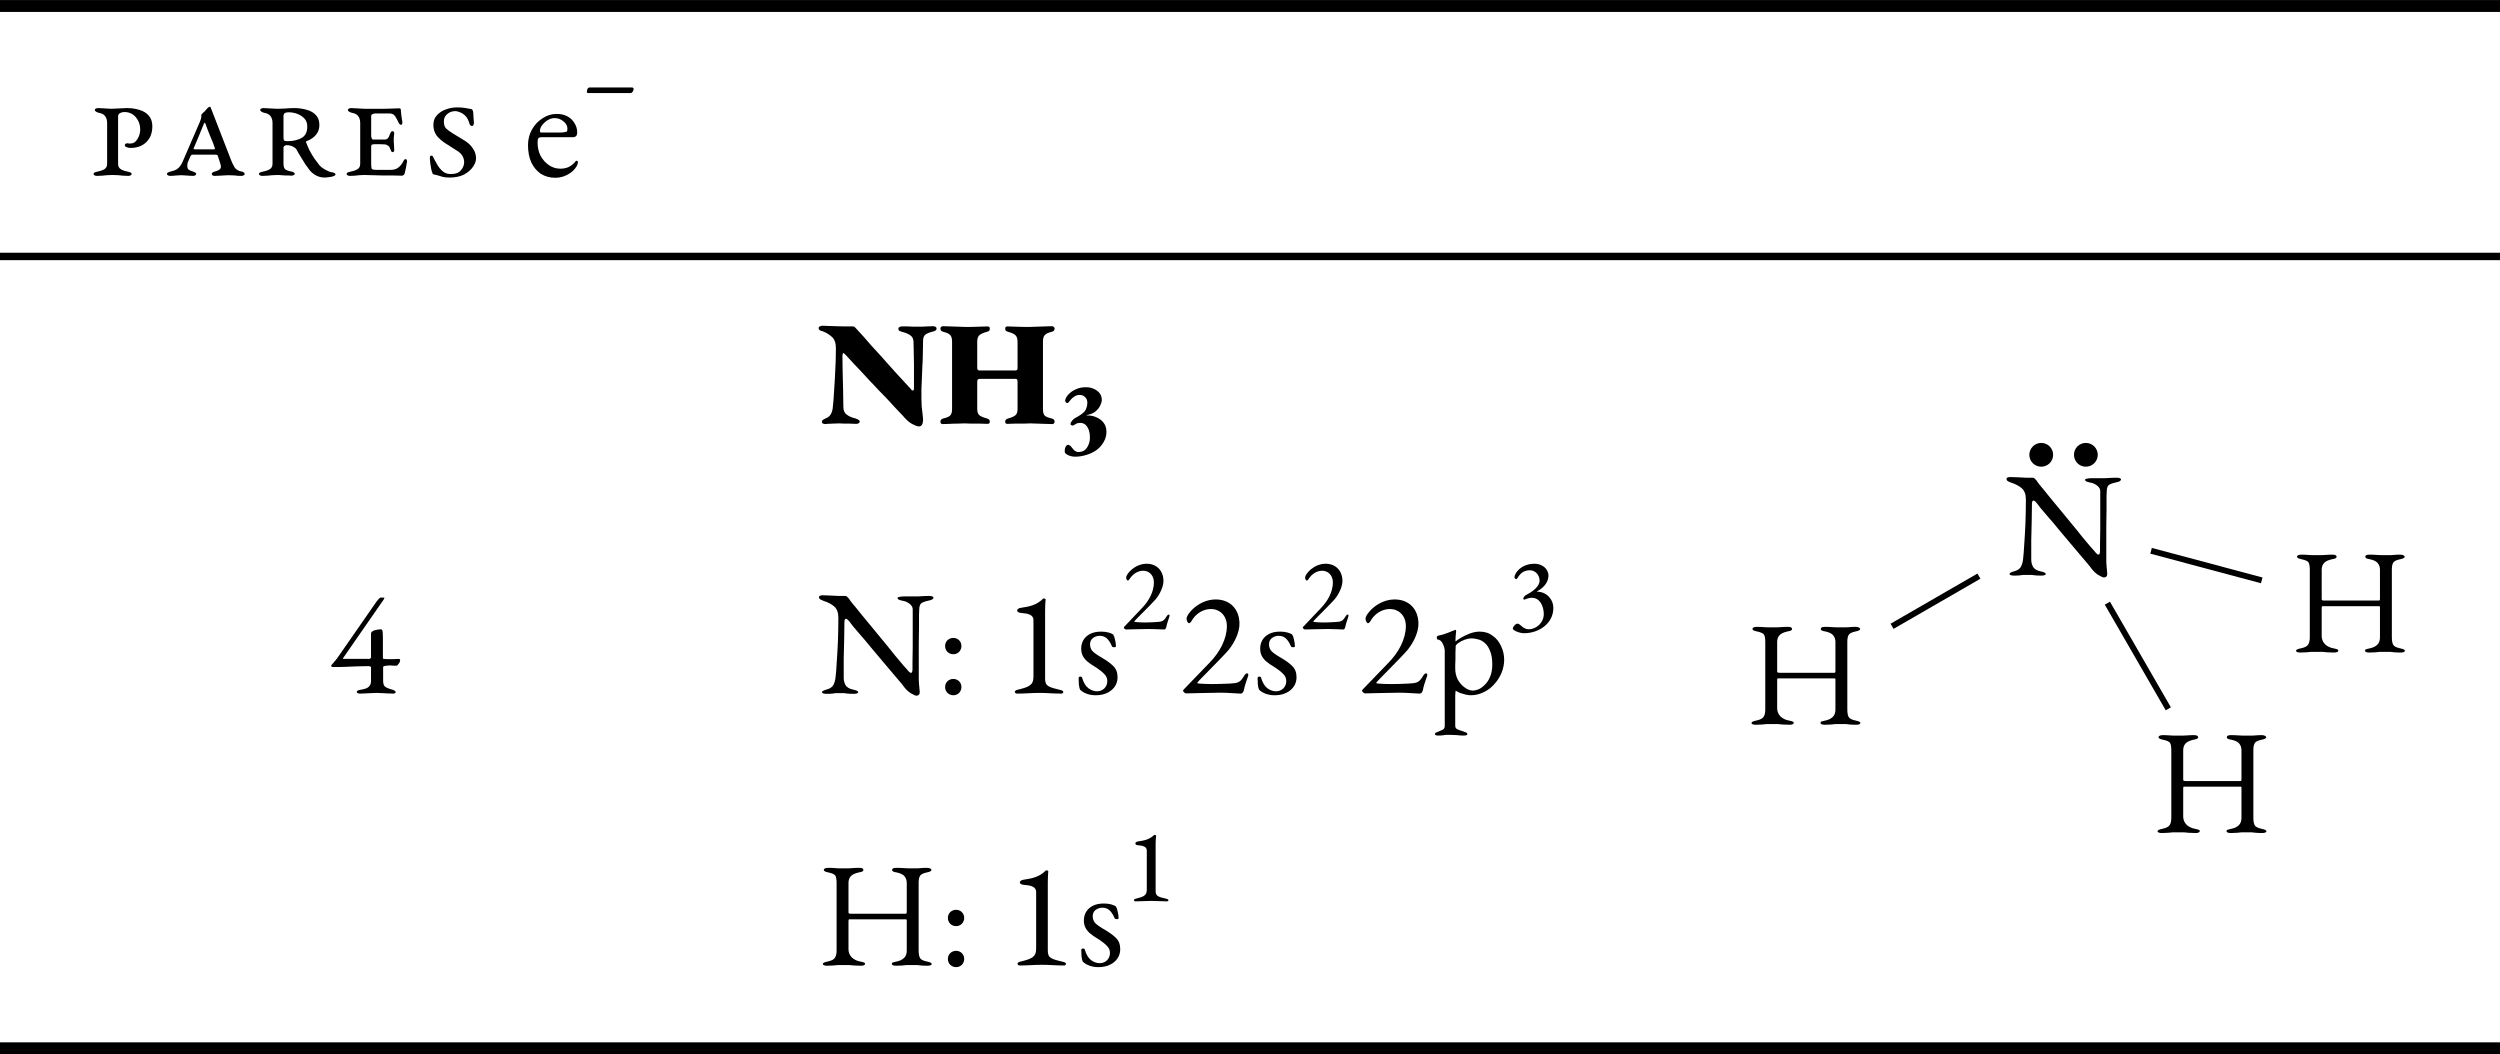
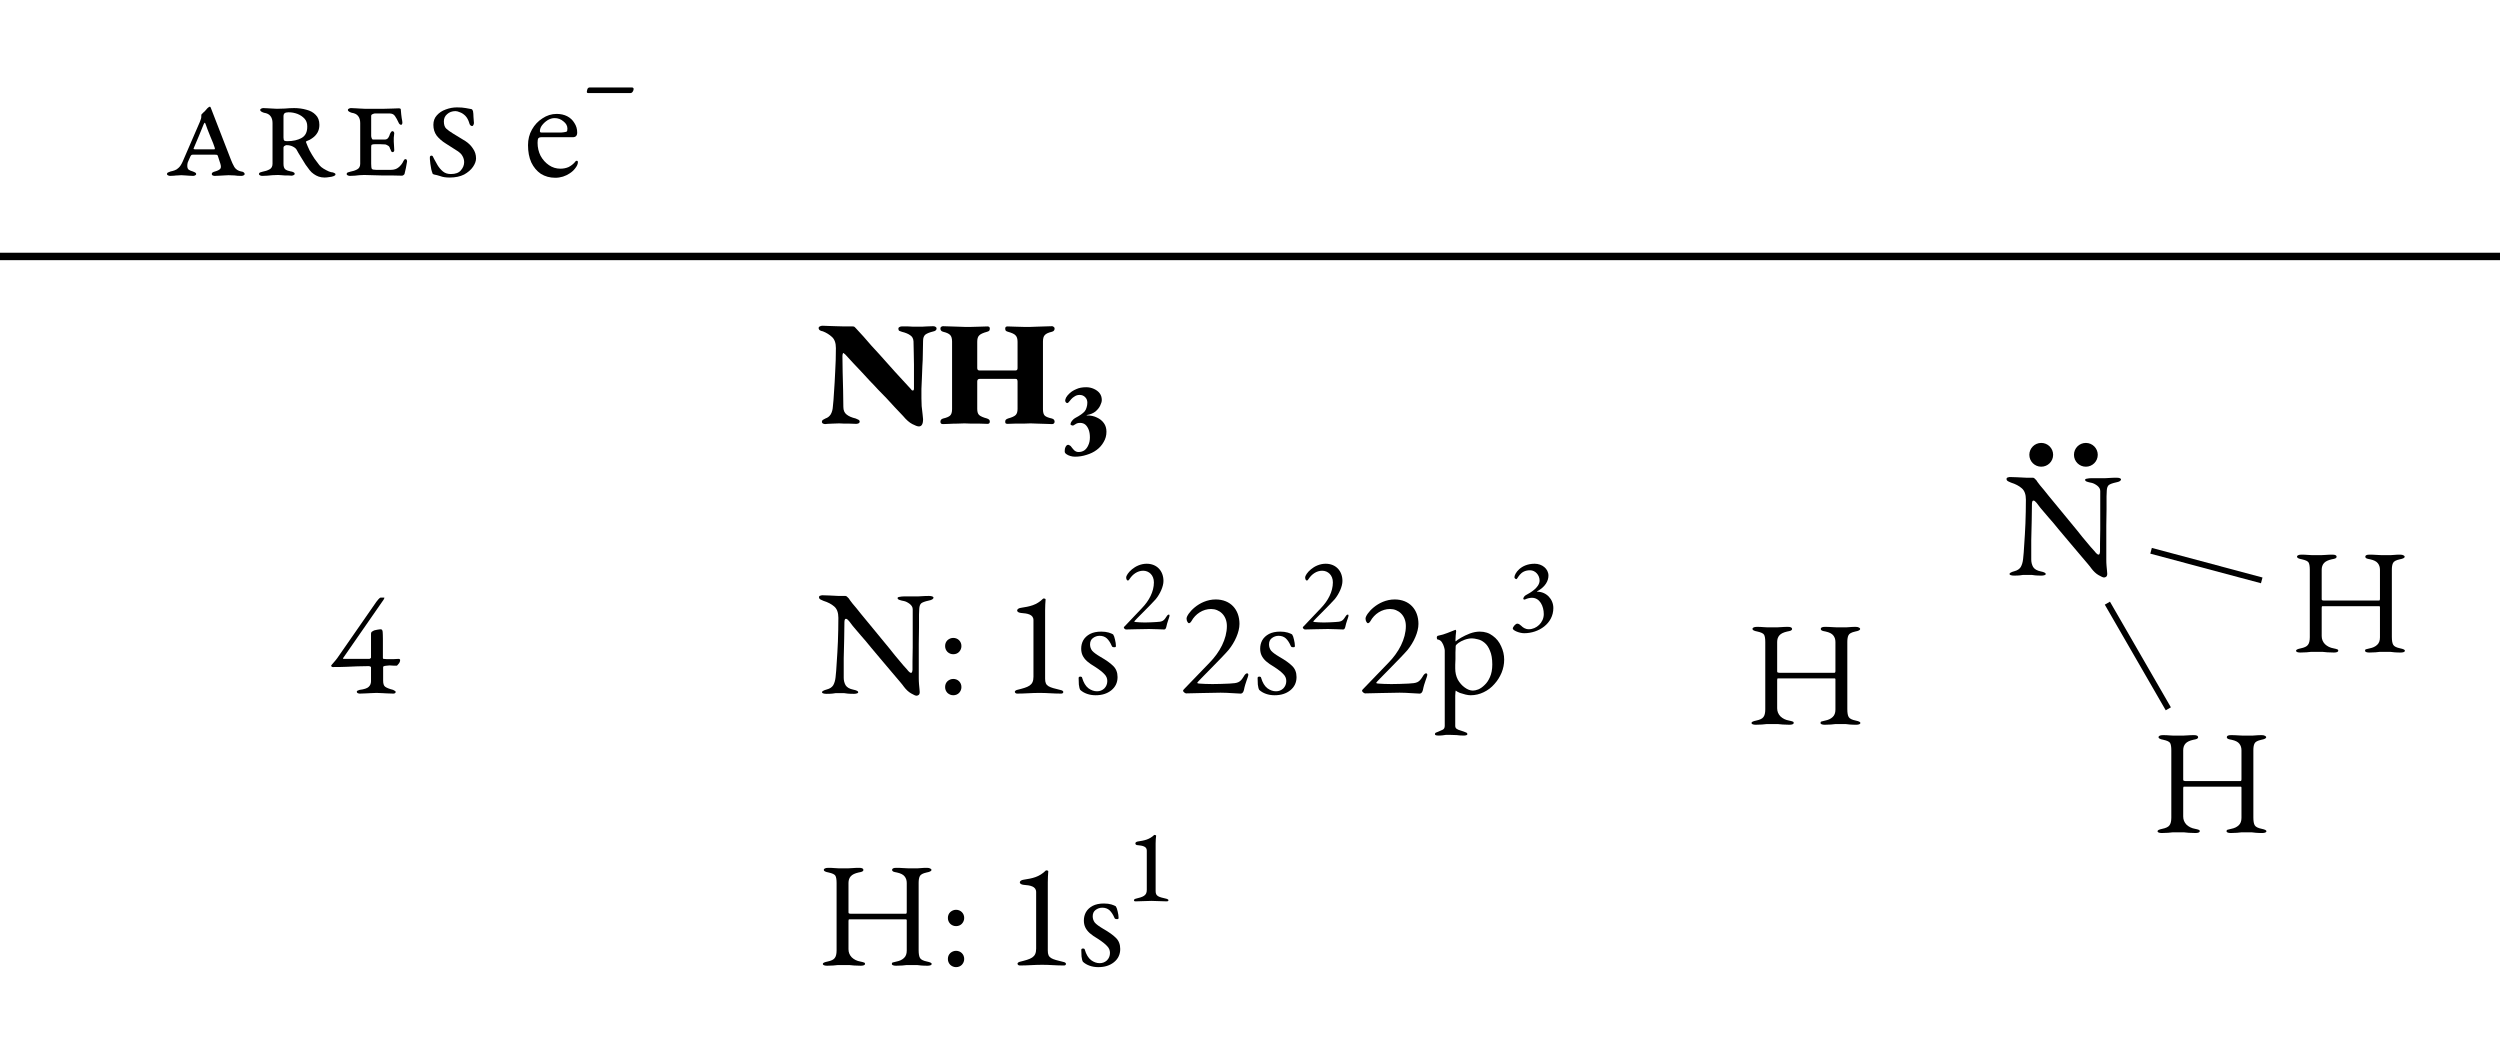
<svg xmlns="http://www.w3.org/2000/svg" xmlns:ns1="http://sodipodi.sourceforge.net/DTD/sodipodi-0.dtd" xmlns:ns2="http://www.inkscape.org/namespaces/inkscape" xmlns:xlink="http://www.w3.org/1999/xlink" width="167.59pt" height="70.67pt" viewBox="0 0 167.59 70.67" version="1.2" id="svg1066" ns1:docname="ejemplos-TRPECV-piramidal-trigonal.svg" ns2:version="1.0.1 (c497b03c, 2020-09-10)">
  <ns1:namedview pagecolor="#ffffff" bordercolor="#666666" borderopacity="1" objecttolerance="10" gridtolerance="10" guidetolerance="10" ns2:pageopacity="0" ns2:pageshadow="2" ns2:window-width="848" ns2:window-height="480" id="namedview1068" showgrid="false" ns2:zoom="2.8596576" ns2:cx="111.72666" ns2:cy="47.113332" ns2:window-x="0" ns2:window-y="25" ns2:window-maximized="0" ns2:current-layer="svg1066" />
  <defs id="defs925">
    <g id="g914">
      <symbol overflow="visible" id="glyph0-0">
        <path style="stroke:none;" d="M 0.5 0 L 0.5 -4.719 L 4.484 -4.719 L 4.484 0 Z M 1 -0.5 L 3.984 -0.5 L 3.984 -4.219 L 1 -4.219 Z M 1 -0.5 " id="path833" />
      </symbol>
      <symbol overflow="visible" id="glyph0-1">
-         <path style="stroke:none;" d="M 0.5 0.031 C 0.469 0.031 0.426 0.02 0.375 0 C 0.32 -0.02 0.297 -0.051 0.297 -0.094 C 0.297 -0.145 0.32 -0.18 0.375 -0.203 C 0.426 -0.223 0.477 -0.238 0.531 -0.25 C 0.707 -0.281 0.863 -0.332 1 -0.406 C 1.133 -0.477 1.203 -0.602 1.203 -0.781 L 1.203 -3.516 C 1.203 -3.711 1.156 -3.867 1.062 -3.984 C 0.977 -4.098 0.832 -4.172 0.625 -4.203 C 0.562 -4.223 0.504 -4.25 0.453 -4.281 C 0.398 -4.312 0.375 -4.348 0.375 -4.391 C 0.375 -4.43 0.398 -4.461 0.453 -4.484 C 0.504 -4.504 0.547 -4.516 0.578 -4.516 C 0.711 -4.516 0.828 -4.508 0.922 -4.5 C 1.016 -4.5 1.102 -4.492 1.188 -4.484 C 1.281 -4.473 1.383 -4.469 1.5 -4.469 C 1.594 -4.469 1.691 -4.473 1.797 -4.484 C 1.91 -4.492 2.031 -4.5 2.156 -4.5 C 2.289 -4.508 2.422 -4.516 2.547 -4.516 C 2.836 -4.516 3.113 -4.473 3.375 -4.391 C 3.633 -4.316 3.844 -4.188 4 -4 C 4.156 -3.82 4.234 -3.586 4.234 -3.297 C 4.234 -2.848 4.098 -2.492 3.828 -2.234 C 3.566 -1.973 3.211 -1.844 2.766 -1.844 C 2.691 -1.844 2.609 -1.859 2.516 -1.891 C 2.43 -1.922 2.391 -1.969 2.391 -2.031 C 2.391 -2.062 2.398 -2.086 2.422 -2.109 C 2.453 -2.141 2.492 -2.156 2.547 -2.156 C 2.586 -2.156 2.629 -2.148 2.672 -2.141 C 2.711 -2.141 2.75 -2.141 2.781 -2.141 C 2.969 -2.141 3.117 -2.238 3.234 -2.438 C 3.359 -2.633 3.422 -2.852 3.422 -3.094 C 3.422 -3.406 3.32 -3.676 3.125 -3.906 C 2.926 -4.133 2.676 -4.25 2.375 -4.25 C 2.25 -4.25 2.145 -4.223 2.062 -4.172 C 1.977 -4.129 1.938 -4.055 1.938 -3.953 L 1.938 -0.781 C 1.938 -0.602 2.004 -0.477 2.141 -0.406 C 2.273 -0.332 2.43 -0.281 2.609 -0.25 C 2.66 -0.238 2.711 -0.223 2.766 -0.203 C 2.816 -0.18 2.844 -0.145 2.844 -0.094 C 2.844 -0.051 2.816 -0.02 2.766 0 C 2.711 0.02 2.672 0.031 2.641 0.031 C 2.516 0.031 2.395 0.023 2.281 0.016 C 2.176 0.004 2.066 -0.004 1.953 -0.016 C 1.836 -0.023 1.711 -0.031 1.578 -0.031 C 1.43 -0.031 1.301 -0.023 1.188 -0.016 C 1.082 -0.004 0.973 0.004 0.859 0.016 C 0.754 0.023 0.633 0.031 0.5 0.031 Z M 0.5 0.031 " id="path836" />
-       </symbol>
+         </symbol>
      <symbol overflow="visible" id="glyph0-2">
        <path style="stroke:none;" d="M 3.234 0.031 C 3.203 0.031 3.16 0.02 3.109 0 C 3.066 -0.02 3.047 -0.051 3.047 -0.094 C 3.047 -0.145 3.066 -0.18 3.109 -0.203 C 3.16 -0.234 3.211 -0.254 3.266 -0.266 C 3.441 -0.316 3.555 -0.375 3.609 -0.438 C 3.672 -0.5 3.676 -0.613 3.625 -0.781 L 3.453 -1.312 C 3.441 -1.344 3.426 -1.363 3.406 -1.375 C 3.383 -1.383 3.336 -1.391 3.266 -1.391 L 1.766 -1.391 C 1.723 -1.391 1.691 -1.379 1.672 -1.359 C 1.648 -1.336 1.629 -1.305 1.609 -1.266 C 1.523 -1.086 1.469 -0.957 1.438 -0.875 C 1.414 -0.801 1.406 -0.723 1.406 -0.641 C 1.406 -0.516 1.441 -0.426 1.516 -0.375 C 1.586 -0.332 1.676 -0.297 1.781 -0.266 C 1.832 -0.242 1.879 -0.223 1.922 -0.203 C 1.973 -0.18 2 -0.145 2 -0.094 C 2 -0.051 1.973 -0.02 1.922 0 C 1.879 0.02 1.836 0.031 1.797 0.031 C 1.672 0.031 1.57 0.023 1.5 0.016 C 1.426 0.004 1.352 0 1.281 0 C 1.207 -0.008 1.113 -0.016 1 -0.016 C 0.895 -0.016 0.805 -0.008 0.734 0 C 0.672 0 0.609 0.004 0.547 0.016 C 0.484 0.023 0.383 0.031 0.25 0.031 C 0.219 0.031 0.176 0.02 0.125 0 C 0.07 -0.02 0.047 -0.051 0.047 -0.094 C 0.047 -0.145 0.07 -0.18 0.125 -0.203 C 0.176 -0.223 0.227 -0.242 0.281 -0.266 C 0.383 -0.285 0.477 -0.312 0.562 -0.344 C 0.656 -0.375 0.742 -0.43 0.828 -0.516 C 0.922 -0.598 1.008 -0.734 1.094 -0.922 L 2.25 -3.594 C 2.32 -3.758 2.352 -3.879 2.344 -3.953 C 2.344 -4.023 2.348 -4.07 2.359 -4.094 C 2.391 -4.125 2.43 -4.164 2.484 -4.219 C 2.547 -4.27 2.598 -4.32 2.641 -4.375 C 2.691 -4.438 2.727 -4.477 2.75 -4.5 C 2.789 -4.539 2.82 -4.566 2.844 -4.578 C 2.875 -4.598 2.895 -4.609 2.906 -4.609 C 2.926 -4.609 2.941 -4.602 2.953 -4.594 C 2.961 -4.582 2.973 -4.562 2.984 -4.531 L 4.328 -1.062 C 4.391 -0.895 4.469 -0.727 4.562 -0.562 C 4.664 -0.406 4.816 -0.305 5.016 -0.266 C 5.066 -0.266 5.117 -0.25 5.172 -0.219 C 5.223 -0.188 5.25 -0.145 5.25 -0.094 C 5.25 -0.051 5.223 -0.02 5.172 0 C 5.117 0.02 5.078 0.031 5.047 0.031 C 4.848 0.031 4.691 0.02 4.578 0 C 4.473 -0.008 4.336 -0.016 4.172 -0.016 C 4.055 -0.016 3.953 -0.008 3.859 0 C 3.766 0 3.672 0.004 3.578 0.016 C 3.484 0.023 3.367 0.031 3.234 0.031 Z M 1.969 -1.75 L 3.172 -1.75 C 3.223 -1.75 3.25 -1.754 3.25 -1.766 C 3.258 -1.773 3.258 -1.801 3.25 -1.844 C 3.227 -1.906 3.191 -2.008 3.141 -2.156 C 3.086 -2.301 3.023 -2.453 2.953 -2.609 C 2.891 -2.773 2.828 -2.93 2.766 -3.078 C 2.711 -3.223 2.672 -3.336 2.641 -3.422 C 2.617 -3.492 2.598 -3.531 2.578 -3.531 C 2.555 -3.531 2.531 -3.492 2.5 -3.422 C 2.414 -3.211 2.312 -2.957 2.188 -2.656 C 2.062 -2.363 1.945 -2.094 1.844 -1.844 C 1.82 -1.801 1.82 -1.773 1.844 -1.766 C 1.875 -1.754 1.914 -1.75 1.969 -1.75 Z M 1.969 -1.75 " id="path839" />
      </symbol>
      <symbol overflow="visible" id="glyph0-3">
-         <path style="stroke:none;" d="M 4.688 0.141 C 4.551 0.141 4.422 0.117 4.297 0.078 C 4.18 0.035 4.07 -0.02 3.969 -0.094 C 3.863 -0.164 3.77 -0.254 3.688 -0.359 C 3.625 -0.441 3.535 -0.562 3.422 -0.719 C 3.316 -0.883 3.207 -1.062 3.094 -1.25 C 2.977 -1.438 2.883 -1.598 2.812 -1.734 C 2.77 -1.805 2.688 -1.875 2.562 -1.938 C 2.438 -2 2.297 -2.031 2.141 -2.031 C 2.109 -2.031 2.066 -2.016 2.016 -1.984 C 1.961 -1.953 1.938 -1.91 1.938 -1.859 L 1.938 -0.781 C 1.938 -0.602 1.977 -0.477 2.062 -0.406 C 2.145 -0.344 2.27 -0.297 2.438 -0.266 C 2.488 -0.266 2.539 -0.25 2.594 -0.219 C 2.656 -0.195 2.688 -0.16 2.688 -0.109 C 2.688 -0.066 2.66 -0.035 2.609 -0.016 C 2.555 0.004 2.516 0.016 2.484 0.016 C 2.379 0.016 2.289 0.008 2.219 0 C 2.145 0 2.078 0 2.016 0 C 1.953 -0.008 1.883 -0.016 1.812 -0.016 C 1.75 -0.023 1.672 -0.031 1.578 -0.031 C 1.43 -0.031 1.301 -0.023 1.188 -0.016 C 1.082 -0.004 0.973 0.004 0.859 0.016 C 0.754 0.023 0.633 0.031 0.5 0.031 C 0.469 0.031 0.426 0.02 0.375 0 C 0.32 -0.02 0.297 -0.051 0.297 -0.094 C 0.297 -0.145 0.32 -0.18 0.375 -0.203 C 0.426 -0.223 0.477 -0.238 0.531 -0.25 C 0.707 -0.281 0.863 -0.332 1 -0.406 C 1.133 -0.477 1.203 -0.602 1.203 -0.781 L 1.203 -3.516 C 1.203 -3.711 1.156 -3.867 1.062 -3.984 C 0.977 -4.098 0.832 -4.172 0.625 -4.203 C 0.562 -4.223 0.504 -4.25 0.453 -4.281 C 0.398 -4.312 0.375 -4.348 0.375 -4.391 C 0.375 -4.43 0.398 -4.461 0.453 -4.484 C 0.504 -4.504 0.547 -4.516 0.578 -4.516 C 0.711 -4.516 0.828 -4.508 0.922 -4.5 C 1.016 -4.5 1.102 -4.492 1.188 -4.484 C 1.281 -4.473 1.383 -4.469 1.5 -4.469 C 1.645 -4.469 1.82 -4.473 2.031 -4.484 C 2.238 -4.504 2.445 -4.516 2.656 -4.516 C 2.945 -4.516 3.219 -4.477 3.469 -4.406 C 3.727 -4.344 3.938 -4.227 4.094 -4.062 C 4.258 -3.906 4.344 -3.68 4.344 -3.391 C 4.344 -3.191 4.301 -3.02 4.219 -2.875 C 4.133 -2.727 4.023 -2.609 3.891 -2.516 C 3.766 -2.422 3.641 -2.352 3.516 -2.312 C 3.453 -2.289 3.43 -2.258 3.453 -2.219 C 3.516 -2.051 3.594 -1.867 3.688 -1.672 C 3.789 -1.484 3.898 -1.301 4.016 -1.125 C 4.141 -0.957 4.25 -0.812 4.344 -0.688 C 4.414 -0.602 4.508 -0.523 4.625 -0.453 C 4.75 -0.379 4.867 -0.316 4.984 -0.266 C 5.098 -0.223 5.188 -0.203 5.25 -0.203 C 5.281 -0.191 5.316 -0.176 5.359 -0.156 C 5.398 -0.145 5.422 -0.113 5.422 -0.062 C 5.422 -0.02 5.379 0.016 5.297 0.047 C 5.223 0.078 5.129 0.098 5.016 0.109 C 4.898 0.129 4.789 0.141 4.688 0.141 Z M 2.188 -2.297 C 2.57 -2.297 2.895 -2.367 3.156 -2.516 C 3.414 -2.66 3.539 -2.922 3.531 -3.297 C 3.531 -3.504 3.469 -3.676 3.344 -3.812 C 3.219 -3.945 3.062 -4.051 2.875 -4.125 C 2.688 -4.195 2.488 -4.234 2.281 -4.234 C 2.156 -4.234 2.066 -4.211 2.016 -4.172 C 1.961 -4.129 1.938 -4.055 1.938 -3.953 L 1.938 -2.547 C 1.938 -2.43 1.957 -2.359 2 -2.328 C 2.051 -2.305 2.113 -2.297 2.188 -2.297 Z M 2.188 -2.297 " id="path842" />
+         <path style="stroke:none;" d="M 4.688 0.141 C 4.551 0.141 4.422 0.117 4.297 0.078 C 4.18 0.035 4.07 -0.02 3.969 -0.094 C 3.863 -0.164 3.77 -0.254 3.688 -0.359 C 3.625 -0.441 3.535 -0.562 3.422 -0.719 C 3.316 -0.883 3.207 -1.062 3.094 -1.25 C 2.977 -1.438 2.883 -1.598 2.812 -1.734 C 2.77 -1.805 2.688 -1.875 2.562 -1.938 C 2.438 -2 2.297 -2.031 2.141 -2.031 C 2.109 -2.031 2.066 -2.016 2.016 -1.984 C 1.961 -1.953 1.938 -1.91 1.938 -1.859 L 1.938 -0.781 C 1.938 -0.602 1.977 -0.477 2.062 -0.406 C 2.145 -0.344 2.27 -0.297 2.438 -0.266 C 2.488 -0.266 2.539 -0.25 2.594 -0.219 C 2.656 -0.195 2.688 -0.16 2.688 -0.109 C 2.688 -0.066 2.66 -0.035 2.609 -0.016 C 2.555 0.004 2.516 0.016 2.484 0.016 C 2.379 0.016 2.289 0.008 2.219 0 C 2.145 0 2.078 0 2.016 0 C 1.953 -0.008 1.883 -0.016 1.812 -0.016 C 1.75 -0.023 1.672 -0.031 1.578 -0.031 C 1.43 -0.031 1.301 -0.023 1.188 -0.016 C 1.082 -0.004 0.973 0.004 0.859 0.016 C 0.754 0.023 0.633 0.031 0.5 0.031 C 0.469 0.031 0.426 0.02 0.375 0 C 0.32 -0.02 0.297 -0.051 0.297 -0.094 C 0.297 -0.145 0.32 -0.18 0.375 -0.203 C 0.426 -0.223 0.477 -0.238 0.531 -0.25 C 0.707 -0.281 0.863 -0.332 1 -0.406 C 1.133 -0.477 1.203 -0.602 1.203 -0.781 L 1.203 -3.516 C 1.203 -3.711 1.156 -3.867 1.062 -3.984 C 0.977 -4.098 0.832 -4.172 0.625 -4.203 C 0.562 -4.223 0.504 -4.25 0.453 -4.281 C 0.398 -4.312 0.375 -4.348 0.375 -4.391 C 0.375 -4.43 0.398 -4.461 0.453 -4.484 C 0.504 -4.504 0.547 -4.516 0.578 -4.516 C 0.711 -4.516 0.828 -4.508 0.922 -4.5 C 1.016 -4.5 1.102 -4.492 1.188 -4.484 C 1.281 -4.473 1.383 -4.469 1.5 -4.469 C 1.645 -4.469 1.82 -4.473 2.031 -4.484 C 2.238 -4.504 2.445 -4.516 2.656 -4.516 C 2.945 -4.516 3.219 -4.477 3.469 -4.406 C 3.727 -4.344 3.938 -4.227 4.094 -4.062 C 4.258 -3.906 4.344 -3.68 4.344 -3.391 C 4.344 -3.191 4.301 -3.02 4.219 -2.875 C 4.133 -2.727 4.023 -2.609 3.891 -2.516 C 3.766 -2.422 3.641 -2.352 3.516 -2.312 C 3.453 -2.289 3.43 -2.258 3.453 -2.219 C 3.516 -2.051 3.594 -1.867 3.688 -1.672 C 3.789 -1.484 3.898 -1.301 4.016 -1.125 C 4.141 -0.957 4.25 -0.812 4.344 -0.688 C 4.414 -0.602 4.508 -0.523 4.625 -0.453 C 4.75 -0.379 4.867 -0.316 4.984 -0.266 C 5.098 -0.223 5.188 -0.203 5.25 -0.203 C 5.281 -0.191 5.316 -0.176 5.359 -0.156 C 5.398 -0.145 5.422 -0.113 5.422 -0.062 C 5.422 -0.02 5.379 0.016 5.297 0.047 C 5.223 0.078 5.129 0.098 5.016 0.109 C 4.898 0.129 4.789 0.141 4.688 0.141 M 2.188 -2.297 C 2.57 -2.297 2.895 -2.367 3.156 -2.516 C 3.414 -2.66 3.539 -2.922 3.531 -3.297 C 3.531 -3.504 3.469 -3.676 3.344 -3.812 C 3.219 -3.945 3.062 -4.051 2.875 -4.125 C 2.688 -4.195 2.488 -4.234 2.281 -4.234 C 2.156 -4.234 2.066 -4.211 2.016 -4.172 C 1.961 -4.129 1.938 -4.055 1.938 -3.953 L 1.938 -2.547 C 1.938 -2.43 1.957 -2.359 2 -2.328 C 2.051 -2.305 2.113 -2.297 2.188 -2.297 Z M 2.188 -2.297 " id="path842" />
      </symbol>
      <symbol overflow="visible" id="glyph0-4">
        <path style="stroke:none;" d="M 0.5 0.031 C 0.469 0.031 0.426 0.02 0.375 0 C 0.32 -0.02 0.297 -0.051 0.297 -0.094 C 0.297 -0.145 0.32 -0.18 0.375 -0.203 C 0.426 -0.223 0.477 -0.238 0.531 -0.25 C 0.707 -0.281 0.863 -0.332 1 -0.406 C 1.133 -0.477 1.203 -0.602 1.203 -0.781 L 1.203 -3.516 C 1.203 -3.711 1.156 -3.867 1.062 -3.984 C 0.977 -4.098 0.832 -4.172 0.625 -4.203 C 0.562 -4.223 0.504 -4.25 0.453 -4.281 C 0.398 -4.312 0.375 -4.348 0.375 -4.391 C 0.375 -4.43 0.398 -4.461 0.453 -4.484 C 0.504 -4.504 0.547 -4.516 0.578 -4.516 C 0.711 -4.516 0.828 -4.508 0.922 -4.5 C 1.016 -4.5 1.102 -4.492 1.188 -4.484 C 1.281 -4.473 1.383 -4.469 1.5 -4.469 C 1.719 -4.469 1.938 -4.469 2.156 -4.469 C 2.383 -4.469 2.602 -4.469 2.812 -4.469 C 3.02 -4.477 3.207 -4.484 3.375 -4.484 C 3.551 -4.492 3.695 -4.5 3.812 -4.5 C 3.832 -4.5 3.852 -4.492 3.875 -4.484 C 3.906 -4.473 3.922 -4.457 3.922 -4.438 C 3.941 -4.188 3.961 -3.988 3.984 -3.844 C 4.016 -3.695 4.031 -3.586 4.031 -3.516 C 4.031 -3.492 4.02 -3.469 4 -3.438 C 3.988 -3.406 3.973 -3.391 3.953 -3.391 C 3.922 -3.391 3.883 -3.406 3.844 -3.438 C 3.812 -3.469 3.785 -3.508 3.766 -3.562 C 3.691 -3.727 3.613 -3.867 3.531 -3.984 C 3.457 -4.098 3.332 -4.156 3.156 -4.156 L 2.188 -4.156 C 2.156 -4.156 2.102 -4.141 2.031 -4.109 C 1.969 -4.086 1.938 -4.047 1.938 -3.984 L 1.938 -2.656 C 1.938 -2.625 1.945 -2.57 1.969 -2.5 C 2 -2.438 2.023 -2.406 2.047 -2.406 L 2.844 -2.406 C 2.945 -2.406 3.023 -2.441 3.078 -2.516 C 3.129 -2.586 3.172 -2.68 3.203 -2.797 C 3.223 -2.828 3.242 -2.863 3.266 -2.906 C 3.297 -2.945 3.328 -2.969 3.359 -2.969 C 3.398 -2.969 3.43 -2.953 3.453 -2.922 C 3.473 -2.891 3.484 -2.859 3.484 -2.828 C 3.473 -2.742 3.461 -2.645 3.453 -2.531 C 3.453 -2.426 3.453 -2.336 3.453 -2.266 C 3.453 -2.18 3.457 -2.094 3.469 -2 C 3.477 -1.906 3.484 -1.812 3.484 -1.719 C 3.492 -1.695 3.488 -1.664 3.469 -1.625 C 3.445 -1.582 3.422 -1.562 3.391 -1.562 C 3.328 -1.562 3.285 -1.594 3.266 -1.656 C 3.242 -1.727 3.223 -1.773 3.203 -1.797 C 3.18 -1.898 3.133 -1.969 3.062 -2 C 3 -2.039 2.941 -2.066 2.891 -2.078 C 2.785 -2.086 2.672 -2.094 2.547 -2.094 C 2.422 -2.094 2.301 -2.094 2.188 -2.094 C 2.094 -2.094 2.023 -2.082 1.984 -2.062 C 1.953 -2.051 1.938 -2 1.938 -1.906 L 1.938 -0.781 C 1.938 -0.602 1.953 -0.488 1.984 -0.438 C 2.023 -0.395 2.117 -0.375 2.266 -0.375 L 3.266 -0.375 C 3.473 -0.375 3.645 -0.43 3.781 -0.547 C 3.926 -0.672 4.031 -0.805 4.094 -0.953 C 4.102 -0.973 4.117 -1 4.141 -1.031 C 4.16 -1.07 4.191 -1.094 4.234 -1.094 C 4.285 -1.094 4.316 -1.07 4.328 -1.031 C 4.336 -1 4.344 -0.969 4.344 -0.938 C 4.32 -0.801 4.297 -0.656 4.266 -0.5 C 4.234 -0.344 4.203 -0.207 4.172 -0.094 C 4.16 -0.07 4.133 -0.047 4.094 -0.016 C 4.062 0.004 4.031 0.016 4 0.016 C 3.75 0.016 3.508 0.008 3.281 0 C 3.051 0 2.832 0 2.625 0 C 2.414 -0.008 2.211 -0.016 2.016 -0.016 C 1.828 -0.023 1.645 -0.031 1.469 -0.031 C 1.352 -0.031 1.242 -0.023 1.141 -0.016 C 1.047 -0.004 0.945 0.004 0.844 0.016 C 0.75 0.023 0.633 0.031 0.5 0.031 Z M 0.5 0.031 " id="path845" />
      </symbol>
      <symbol overflow="visible" id="glyph0-5">
        <path style="stroke:none;" d="M 1.922 0.141 C 1.66 0.141 1.453 0.109 1.297 0.047 C 1.141 -0.004 1 -0.039 0.875 -0.062 C 0.82 -0.082 0.789 -0.098 0.781 -0.109 C 0.781 -0.117 0.773 -0.133 0.766 -0.156 C 0.742 -0.207 0.719 -0.289 0.688 -0.406 C 0.664 -0.531 0.645 -0.656 0.625 -0.781 C 0.613 -0.914 0.602 -1.02 0.594 -1.094 C 0.594 -1.125 0.594 -1.172 0.594 -1.234 C 0.602 -1.297 0.641 -1.328 0.703 -1.328 C 0.754 -1.328 0.789 -1.297 0.812 -1.234 C 0.844 -1.172 0.867 -1.117 0.891 -1.078 C 0.941 -0.984 1.016 -0.852 1.109 -0.688 C 1.203 -0.531 1.32 -0.391 1.469 -0.266 C 1.613 -0.148 1.789 -0.094 2 -0.094 C 2.312 -0.094 2.535 -0.176 2.672 -0.344 C 2.816 -0.508 2.891 -0.691 2.891 -0.891 C 2.891 -1.035 2.852 -1.172 2.781 -1.297 C 2.719 -1.422 2.602 -1.535 2.438 -1.641 L 1.656 -2.141 C 1.406 -2.297 1.203 -2.473 1.047 -2.672 C 0.898 -2.879 0.828 -3.117 0.828 -3.391 C 0.828 -3.648 0.906 -3.863 1.062 -4.031 C 1.219 -4.207 1.414 -4.336 1.656 -4.422 C 1.906 -4.516 2.156 -4.562 2.406 -4.562 C 2.645 -4.562 2.844 -4.547 3 -4.516 C 3.156 -4.484 3.27 -4.461 3.344 -4.453 C 3.383 -4.453 3.414 -4.438 3.438 -4.406 C 3.457 -4.375 3.473 -4.344 3.484 -4.312 C 3.504 -4.195 3.516 -4.066 3.516 -3.922 C 3.523 -3.773 3.535 -3.641 3.547 -3.516 C 3.547 -3.484 3.535 -3.441 3.516 -3.391 C 3.492 -3.336 3.461 -3.312 3.422 -3.312 C 3.379 -3.312 3.336 -3.332 3.297 -3.375 C 3.266 -3.414 3.242 -3.461 3.234 -3.516 C 3.172 -3.723 3.082 -3.883 2.969 -4 C 2.852 -4.113 2.734 -4.191 2.609 -4.234 C 2.492 -4.285 2.395 -4.312 2.312 -4.312 C 2.082 -4.312 1.895 -4.242 1.75 -4.109 C 1.602 -3.984 1.531 -3.82 1.531 -3.625 C 1.531 -3.406 1.582 -3.242 1.688 -3.141 C 1.801 -3.035 1.953 -2.926 2.141 -2.812 L 2.984 -2.297 C 3.191 -2.16 3.359 -1.992 3.484 -1.797 C 3.617 -1.609 3.688 -1.391 3.688 -1.141 C 3.688 -0.961 3.617 -0.773 3.484 -0.578 C 3.348 -0.379 3.148 -0.207 2.891 -0.062 C 2.629 0.07 2.305 0.141 1.922 0.141 Z M 1.922 0.141 " id="path848" />
      </symbol>
      <symbol overflow="visible" id="glyph0-6">
        <path style="stroke:none;" d="M 2.125 0.156 C 1.758 0.156 1.438 0.066 1.156 -0.109 C 0.883 -0.297 0.672 -0.551 0.516 -0.875 C 0.367 -1.207 0.297 -1.594 0.297 -2.031 C 0.297 -2.414 0.383 -2.766 0.562 -3.078 C 0.738 -3.391 0.973 -3.641 1.266 -3.828 C 1.555 -4.023 1.875 -4.125 2.219 -4.125 C 2.488 -4.125 2.723 -4.07 2.922 -3.969 C 3.129 -3.863 3.289 -3.711 3.406 -3.516 C 3.531 -3.328 3.594 -3.113 3.594 -2.875 C 3.594 -2.664 3.492 -2.562 3.297 -2.562 L 1.188 -2.562 C 1.094 -2.562 1.023 -2.535 0.984 -2.484 C 0.953 -2.43 0.938 -2.332 0.938 -2.188 C 0.938 -1.875 1.004 -1.582 1.141 -1.312 C 1.285 -1.051 1.473 -0.844 1.703 -0.688 C 1.93 -0.531 2.188 -0.453 2.469 -0.453 C 2.664 -0.453 2.848 -0.488 3.016 -0.562 C 3.18 -0.645 3.328 -0.758 3.453 -0.906 C 3.473 -0.938 3.488 -0.957 3.5 -0.969 C 3.52 -0.977 3.539 -0.984 3.562 -0.984 C 3.613 -0.984 3.641 -0.953 3.641 -0.891 C 3.641 -0.766 3.578 -0.625 3.453 -0.469 C 3.359 -0.344 3.238 -0.234 3.094 -0.141 C 2.957 -0.047 2.805 0.023 2.641 0.078 C 2.473 0.129 2.301 0.156 2.125 0.156 Z M 1.203 -2.875 L 2.109 -2.875 C 2.273 -2.875 2.41 -2.875 2.516 -2.875 C 2.629 -2.883 2.738 -2.898 2.844 -2.922 C 2.883 -2.93 2.91 -2.953 2.922 -2.984 C 2.93 -3.023 2.938 -3.078 2.938 -3.141 C 2.938 -3.328 2.848 -3.488 2.672 -3.625 C 2.504 -3.77 2.305 -3.844 2.078 -3.844 C 1.922 -3.844 1.766 -3.797 1.609 -3.703 C 1.461 -3.609 1.336 -3.492 1.234 -3.359 C 1.141 -3.234 1.094 -3.102 1.094 -2.969 C 1.094 -2.906 1.129 -2.875 1.203 -2.875 Z M 1.203 -2.875 " id="path851" />
      </symbol>
      <symbol overflow="visible" id="glyph0-7">
        <path style="stroke:none;" d="M 2.094 0.031 C 2.062 0.031 2.02 0.02 1.969 0 C 1.926 -0.02 1.906 -0.051 1.906 -0.094 C 1.906 -0.133 1.926 -0.16 1.969 -0.172 C 2.008 -0.191 2.051 -0.207 2.094 -0.219 C 2.406 -0.258 2.609 -0.328 2.703 -0.422 C 2.805 -0.516 2.859 -0.641 2.859 -0.797 L 2.859 -1.719 C 2.859 -1.758 2.832 -1.785 2.781 -1.797 C 2.738 -1.805 2.719 -1.812 2.719 -1.812 C 2.438 -1.812 2.176 -1.805 1.938 -1.797 C 1.707 -1.785 1.461 -1.773 1.203 -1.766 C 0.941 -1.754 0.641 -1.75 0.297 -1.75 C 0.266 -1.75 0.238 -1.758 0.219 -1.781 C 0.195 -1.801 0.188 -1.82 0.188 -1.844 C 0.188 -1.852 0.191 -1.863 0.203 -1.875 C 0.285 -1.977 0.348 -2.051 0.391 -2.094 C 0.43 -2.133 0.461 -2.172 0.484 -2.203 C 0.516 -2.234 0.551 -2.281 0.594 -2.344 L 3.219 -6.125 C 3.258 -6.176 3.305 -6.234 3.359 -6.297 C 3.422 -6.367 3.473 -6.406 3.516 -6.406 L 3.734 -6.406 C 3.766 -6.406 3.766 -6.379 3.734 -6.328 C 3.711 -6.285 3.703 -6.266 3.703 -6.266 L 1.016 -2.391 C 1.004 -2.379 0.992 -2.359 0.984 -2.328 C 0.984 -2.305 0.992 -2.297 1.016 -2.297 L 2.734 -2.297 C 2.766 -2.297 2.789 -2.305 2.812 -2.328 C 2.844 -2.348 2.859 -2.363 2.859 -2.375 L 2.859 -3.922 C 2.859 -3.992 2.863 -4.039 2.875 -4.062 C 2.883 -4.094 2.91 -4.117 2.953 -4.141 C 3.047 -4.203 3.148 -4.238 3.266 -4.25 C 3.379 -4.27 3.461 -4.281 3.516 -4.281 C 3.586 -4.281 3.629 -4.223 3.641 -4.109 C 3.648 -4.004 3.656 -3.848 3.656 -3.641 L 3.656 -2.359 C 3.656 -2.316 3.672 -2.297 3.703 -2.297 C 3.773 -2.285 3.844 -2.281 3.906 -2.281 C 3.977 -2.281 4.047 -2.281 4.109 -2.281 C 4.203 -2.281 4.297 -2.281 4.391 -2.281 C 4.484 -2.289 4.582 -2.297 4.688 -2.297 C 4.77 -2.297 4.812 -2.27 4.812 -2.219 C 4.812 -2.164 4.797 -2.109 4.766 -2.047 C 4.734 -1.992 4.695 -1.945 4.656 -1.906 C 4.625 -1.863 4.602 -1.844 4.594 -1.844 C 4.52 -1.844 4.441 -1.844 4.359 -1.844 C 4.273 -1.852 4.191 -1.859 4.109 -1.859 C 4.047 -1.859 3.988 -1.852 3.938 -1.844 C 3.883 -1.844 3.836 -1.836 3.797 -1.828 C 3.773 -1.828 3.75 -1.816 3.719 -1.797 C 3.688 -1.785 3.672 -1.781 3.672 -1.781 L 3.672 -0.844 C 3.672 -0.645 3.711 -0.508 3.797 -0.438 C 3.891 -0.363 4.07 -0.289 4.344 -0.219 C 4.375 -0.207 4.41 -0.188 4.453 -0.156 C 4.492 -0.133 4.516 -0.109 4.516 -0.078 C 4.516 -0.055 4.5 -0.031 4.469 0 C 4.438 0.02 4.398 0.031 4.359 0.031 C 4.18 0.031 4.035 0.023 3.922 0.016 C 3.816 0.004 3.719 0 3.625 0 C 3.531 -0.008 3.398 -0.016 3.234 -0.016 C 3.066 -0.016 2.93 -0.008 2.828 0 C 2.734 0 2.629 0.004 2.516 0.016 C 2.41 0.023 2.27 0.031 2.094 0.031 Z M 2.094 0.031 " id="path854" />
      </symbol>
      <symbol overflow="visible" id="glyph0-8">
        <path style="stroke:none;" d="M 6.656 0.172 C 6.594 0.172 6.473 0.117 6.297 0.016 C 6.129 -0.078 5.961 -0.234 5.797 -0.453 C 5.773 -0.492 5.695 -0.594 5.562 -0.75 C 5.426 -0.914 5.25 -1.125 5.031 -1.375 C 4.82 -1.625 4.594 -1.895 4.344 -2.188 C 4.102 -2.477 3.859 -2.77 3.609 -3.062 C 3.367 -3.363 3.141 -3.633 2.922 -3.875 C 2.711 -4.125 2.535 -4.332 2.391 -4.5 C 2.254 -4.676 2.172 -4.785 2.141 -4.828 C 2.086 -4.891 2.047 -4.93 2.016 -4.953 C 1.984 -4.973 1.953 -4.984 1.922 -4.984 C 1.891 -4.984 1.863 -4.957 1.844 -4.906 C 1.832 -4.852 1.828 -4.812 1.828 -4.781 C 1.828 -4.445 1.82 -4.066 1.812 -3.641 C 1.801 -3.223 1.789 -2.785 1.781 -2.328 C 1.781 -1.879 1.781 -1.445 1.781 -1.031 C 1.781 -0.852 1.82 -0.688 1.906 -0.531 C 2 -0.383 2.172 -0.285 2.422 -0.234 C 2.535 -0.211 2.617 -0.188 2.672 -0.156 C 2.723 -0.133 2.75 -0.102 2.75 -0.062 C 2.75 -0.02 2.723 0.004 2.672 0.016 C 2.617 0.035 2.551 0.047 2.469 0.047 C 2.281 0.047 2.141 0.039 2.047 0.031 C 1.961 0.02 1.883 0.008 1.812 0 C 1.75 0 1.656 0 1.531 0 C 1.406 0 1.305 0 1.234 0 C 1.172 0.008 1.098 0.02 1.016 0.031 C 0.93 0.039 0.801 0.047 0.625 0.047 C 0.531 0.047 0.457 0.035 0.406 0.016 C 0.352 0.004 0.328 -0.02 0.328 -0.062 C 0.328 -0.102 0.352 -0.133 0.406 -0.156 C 0.457 -0.188 0.539 -0.219 0.656 -0.25 C 0.852 -0.301 0.992 -0.395 1.078 -0.531 C 1.16 -0.676 1.211 -0.852 1.234 -1.062 C 1.266 -1.32 1.289 -1.656 1.312 -2.062 C 1.344 -2.477 1.367 -2.941 1.391 -3.453 C 1.41 -3.973 1.422 -4.504 1.422 -5.047 C 1.422 -5.398 1.328 -5.656 1.141 -5.812 C 0.961 -5.969 0.723 -6.094 0.422 -6.188 C 0.398 -6.195 0.344 -6.223 0.25 -6.266 C 0.164 -6.305 0.125 -6.359 0.125 -6.422 C 0.125 -6.484 0.148 -6.52 0.203 -6.531 C 0.266 -6.551 0.312 -6.562 0.344 -6.562 C 0.539 -6.551 0.695 -6.547 0.812 -6.547 C 0.938 -6.547 1.047 -6.539 1.141 -6.531 C 1.234 -6.52 1.332 -6.516 1.438 -6.516 C 1.551 -6.516 1.703 -6.516 1.891 -6.516 C 1.941 -6.516 1.984 -6.492 2.016 -6.453 C 2.055 -6.422 2.094 -6.383 2.125 -6.344 C 2.145 -6.301 2.227 -6.188 2.375 -6 C 2.531 -5.82 2.719 -5.594 2.938 -5.312 C 3.164 -5.039 3.41 -4.742 3.672 -4.422 C 3.941 -4.098 4.207 -3.773 4.469 -3.453 C 4.738 -3.129 4.984 -2.828 5.203 -2.547 C 5.43 -2.273 5.617 -2.051 5.766 -1.875 C 5.922 -1.695 6.016 -1.594 6.047 -1.562 C 6.066 -1.531 6.102 -1.488 6.156 -1.438 C 6.207 -1.383 6.254 -1.359 6.297 -1.359 C 6.348 -1.359 6.379 -1.426 6.391 -1.562 C 6.391 -1.656 6.391 -1.832 6.391 -2.094 C 6.398 -2.363 6.406 -2.688 6.406 -3.062 C 6.406 -3.438 6.406 -3.844 6.406 -4.281 C 6.406 -4.719 6.406 -5.164 6.406 -5.625 C 6.406 -5.758 6.336 -5.879 6.203 -5.984 C 6.066 -6.086 5.941 -6.148 5.828 -6.172 C 5.711 -6.191 5.609 -6.219 5.516 -6.25 C 5.43 -6.281 5.391 -6.32 5.391 -6.375 C 5.391 -6.414 5.43 -6.441 5.516 -6.453 C 5.609 -6.473 5.703 -6.484 5.797 -6.484 C 5.859 -6.484 5.922 -6.484 5.984 -6.484 C 6.047 -6.484 6.109 -6.484 6.172 -6.484 C 6.234 -6.484 6.297 -6.484 6.359 -6.484 C 6.516 -6.484 6.641 -6.484 6.734 -6.484 C 6.828 -6.484 6.926 -6.488 7.031 -6.5 C 7.145 -6.508 7.301 -6.516 7.5 -6.516 C 7.594 -6.516 7.664 -6.504 7.719 -6.484 C 7.77 -6.461 7.797 -6.438 7.797 -6.406 C 7.797 -6.312 7.688 -6.242 7.469 -6.203 C 7.219 -6.148 7.051 -6.086 6.969 -6.016 C 6.895 -5.941 6.852 -5.82 6.844 -5.656 C 6.844 -5.625 6.836 -5.492 6.828 -5.266 C 6.828 -5.047 6.828 -4.758 6.828 -4.406 C 6.828 -4.062 6.82 -3.691 6.812 -3.297 C 6.812 -2.898 6.812 -2.504 6.812 -2.109 C 6.812 -1.711 6.812 -1.359 6.812 -1.047 C 6.812 -0.891 6.816 -0.742 6.828 -0.609 C 6.836 -0.484 6.848 -0.375 6.859 -0.281 C 6.867 -0.195 6.875 -0.129 6.875 -0.078 C 6.875 0.023 6.848 0.094 6.797 0.125 C 6.754 0.156 6.707 0.172 6.656 0.172 Z M 6.656 0.172 " id="path857" />
      </symbol>
      <symbol overflow="visible" id="glyph0-9">
        <path style="stroke:none;" d="M 1.234 -2.609 C 1.086 -2.609 0.957 -2.66 0.844 -2.766 C 0.738 -2.879 0.688 -3.008 0.688 -3.156 C 0.688 -3.312 0.738 -3.441 0.844 -3.547 C 0.957 -3.648 1.086 -3.703 1.234 -3.703 C 1.391 -3.703 1.52 -3.648 1.625 -3.547 C 1.727 -3.441 1.781 -3.312 1.781 -3.156 C 1.781 -3.008 1.727 -2.879 1.625 -2.766 C 1.52 -2.66 1.391 -2.609 1.234 -2.609 Z M 1.234 0.141 C 1.086 0.141 0.957 0.086 0.844 -0.016 C 0.738 -0.129 0.688 -0.258 0.688 -0.406 C 0.688 -0.562 0.738 -0.691 0.844 -0.797 C 0.957 -0.898 1.086 -0.953 1.234 -0.953 C 1.391 -0.953 1.52 -0.898 1.625 -0.797 C 1.727 -0.691 1.781 -0.562 1.781 -0.406 C 1.781 -0.258 1.727 -0.129 1.625 -0.016 C 1.52 0.086 1.391 0.141 1.234 0.141 Z M 1.234 0.141 " id="path860" />
      </symbol>
      <symbol overflow="visible" id="glyph0-10">
        <path style="stroke:none;" d="M 1.438 0.141 C 1.227 0.141 1.035 0.109 0.859 0.047 C 0.68 -0.016 0.531 -0.102 0.406 -0.219 C 0.363 -0.289 0.332 -0.41 0.312 -0.578 C 0.301 -0.754 0.297 -0.898 0.297 -1.016 C 0.297 -1.078 0.336 -1.109 0.422 -1.109 C 0.441 -1.109 0.461 -1.102 0.484 -1.094 C 0.516 -1.082 0.531 -1.062 0.531 -1.031 C 0.625 -0.707 0.766 -0.473 0.953 -0.328 C 1.141 -0.191 1.332 -0.125 1.531 -0.125 C 1.719 -0.125 1.879 -0.188 2.016 -0.312 C 2.148 -0.445 2.219 -0.613 2.219 -0.812 C 2.219 -0.988 2.156 -1.141 2.031 -1.266 C 1.914 -1.398 1.711 -1.562 1.422 -1.75 C 1.191 -1.883 1.004 -2.016 0.859 -2.141 C 0.723 -2.266 0.625 -2.395 0.562 -2.531 C 0.5 -2.664 0.469 -2.816 0.469 -2.984 C 0.469 -3.191 0.516 -3.379 0.609 -3.547 C 0.711 -3.723 0.863 -3.863 1.062 -3.969 C 1.258 -4.07 1.508 -4.125 1.812 -4.125 C 2.008 -4.125 2.176 -4.102 2.312 -4.062 C 2.445 -4.02 2.547 -3.977 2.609 -3.938 C 2.66 -3.863 2.703 -3.75 2.734 -3.594 C 2.773 -3.438 2.797 -3.289 2.797 -3.156 C 2.797 -3.102 2.766 -3.078 2.703 -3.078 C 2.66 -3.078 2.617 -3.082 2.578 -3.094 C 2.547 -3.113 2.523 -3.141 2.516 -3.172 C 2.422 -3.391 2.312 -3.555 2.188 -3.672 C 2.062 -3.785 1.898 -3.844 1.703 -3.844 C 1.535 -3.844 1.383 -3.789 1.25 -3.688 C 1.125 -3.594 1.062 -3.453 1.062 -3.266 C 1.062 -3.109 1.109 -2.969 1.203 -2.844 C 1.305 -2.727 1.488 -2.594 1.75 -2.438 C 2.133 -2.219 2.422 -2.016 2.609 -1.828 C 2.805 -1.641 2.906 -1.391 2.906 -1.078 C 2.906 -0.711 2.766 -0.414 2.484 -0.188 C 2.211 0.031 1.863 0.141 1.438 0.141 Z M 1.438 0.141 " id="path863" />
      </symbol>
      <symbol overflow="visible" id="glyph0-11">
        <path style="stroke:none;" d="M 0.406 2.844 C 0.363 2.844 0.316 2.836 0.266 2.828 C 0.211 2.816 0.188 2.789 0.188 2.75 C 0.188 2.695 0.211 2.66 0.266 2.641 C 0.316 2.617 0.367 2.598 0.422 2.578 C 0.516 2.535 0.609 2.492 0.703 2.453 C 0.797 2.41 0.844 2.32 0.844 2.188 L 0.844 -2.859 C 0.844 -2.91 0.828 -2.988 0.797 -3.094 C 0.766 -3.207 0.719 -3.312 0.656 -3.406 C 0.594 -3.508 0.504 -3.57 0.391 -3.594 C 0.359 -3.594 0.336 -3.602 0.328 -3.625 C 0.316 -3.656 0.312 -3.688 0.312 -3.719 C 0.312 -3.75 0.316 -3.773 0.328 -3.797 C 0.336 -3.816 0.352 -3.832 0.375 -3.844 C 0.625 -3.895 0.836 -3.957 1.016 -4.031 C 1.203 -4.102 1.375 -4.172 1.531 -4.234 C 1.539 -4.234 1.547 -4.234 1.547 -4.234 C 1.547 -4.242 1.551 -4.25 1.562 -4.25 C 1.57 -4.25 1.582 -4.238 1.594 -4.219 C 1.602 -4.195 1.609 -4.176 1.609 -4.156 C 1.609 -4.094 1.598 -3.992 1.578 -3.859 C 1.566 -3.734 1.562 -3.633 1.562 -3.562 C 1.562 -3.508 1.566 -3.477 1.578 -3.469 C 1.641 -3.531 1.758 -3.613 1.938 -3.719 C 2.113 -3.82 2.312 -3.914 2.531 -4 C 2.758 -4.082 2.977 -4.125 3.188 -4.125 C 3.531 -4.125 3.82 -4.031 4.062 -3.844 C 4.312 -3.664 4.5 -3.43 4.625 -3.141 C 4.758 -2.859 4.828 -2.562 4.828 -2.25 C 4.828 -1.945 4.77 -1.656 4.656 -1.375 C 4.539 -1.094 4.379 -0.836 4.172 -0.609 C 3.973 -0.379 3.734 -0.195 3.453 -0.062 C 3.18 0.07 2.891 0.141 2.578 0.141 C 2.484 0.141 2.367 0.125 2.234 0.094 C 2.109 0.062 1.984 0.023 1.859 -0.016 C 1.742 -0.066 1.648 -0.117 1.578 -0.172 C 1.578 -0.172 1.57 -0.133 1.562 -0.062 C 1.562 0.008 1.555 0.086 1.547 0.172 C 1.547 0.254 1.547 0.305 1.547 0.328 L 1.547 2.188 C 1.547 2.281 1.578 2.348 1.641 2.391 C 1.711 2.441 1.797 2.477 1.891 2.5 C 1.984 2.531 2.062 2.555 2.125 2.578 C 2.176 2.598 2.227 2.617 2.281 2.641 C 2.332 2.66 2.359 2.695 2.359 2.75 C 2.359 2.789 2.328 2.816 2.266 2.828 C 2.211 2.836 2.172 2.844 2.141 2.844 C 1.941 2.844 1.773 2.832 1.641 2.812 C 1.516 2.801 1.367 2.797 1.203 2.797 C 1.086 2.797 0.992 2.797 0.922 2.797 C 0.848 2.805 0.773 2.816 0.703 2.828 C 0.629 2.836 0.531 2.844 0.406 2.844 Z M 2.734 -0.172 C 2.828 -0.172 2.945 -0.195 3.094 -0.25 C 3.238 -0.312 3.379 -0.41 3.516 -0.547 C 3.66 -0.68 3.781 -0.859 3.875 -1.078 C 3.977 -1.305 4.031 -1.586 4.031 -1.922 C 4.031 -2.305 3.977 -2.613 3.875 -2.844 C 3.781 -3.082 3.66 -3.258 3.516 -3.375 C 3.367 -3.5 3.219 -3.578 3.062 -3.609 C 2.906 -3.648 2.773 -3.672 2.672 -3.672 C 2.516 -3.672 2.348 -3.641 2.172 -3.578 C 2.004 -3.516 1.863 -3.441 1.75 -3.359 C 1.633 -3.273 1.578 -3.207 1.578 -3.156 C 1.578 -3.008 1.57 -2.863 1.562 -2.719 C 1.562 -2.57 1.562 -2.426 1.562 -2.281 C 1.562 -2.145 1.555 -2.02 1.547 -1.906 C 1.547 -1.801 1.547 -1.719 1.547 -1.656 C 1.547 -1.383 1.602 -1.133 1.719 -0.906 C 1.844 -0.688 2 -0.508 2.188 -0.375 C 2.375 -0.238 2.555 -0.172 2.734 -0.172 Z M 2.734 -0.172 " id="path866" />
      </symbol>
      <symbol overflow="visible" id="glyph0-12">
        <path style="stroke:none;" d="M 0.656 0.047 C 0.57 0.047 0.504 0.035 0.453 0.016 C 0.398 -0.004 0.375 -0.035 0.375 -0.078 C 0.375 -0.141 0.477 -0.191 0.688 -0.234 C 0.938 -0.285 1.098 -0.363 1.172 -0.469 C 1.254 -0.57 1.297 -0.742 1.297 -0.984 L 1.297 -5.5 C 1.297 -5.727 1.27 -5.891 1.219 -5.984 C 1.164 -6.078 1.016 -6.148 0.766 -6.203 C 0.547 -6.242 0.438 -6.301 0.438 -6.375 C 0.438 -6.414 0.457 -6.445 0.5 -6.469 C 0.551 -6.5 0.629 -6.516 0.734 -6.516 C 0.91 -6.516 1.047 -6.508 1.141 -6.5 C 1.242 -6.488 1.336 -6.484 1.422 -6.484 C 1.516 -6.484 1.625 -6.484 1.75 -6.484 C 1.895 -6.484 2.008 -6.484 2.094 -6.484 C 2.188 -6.484 2.285 -6.488 2.391 -6.5 C 2.492 -6.508 2.633 -6.516 2.812 -6.516 C 3 -6.516 3.094 -6.469 3.094 -6.375 C 3.094 -6.332 3.066 -6.297 3.016 -6.266 C 2.961 -6.242 2.879 -6.223 2.766 -6.203 C 2.523 -6.148 2.352 -6.066 2.25 -5.953 C 2.145 -5.836 2.094 -5.688 2.094 -5.5 L 2.094 -3.531 C 2.094 -3.488 2.109 -3.461 2.141 -3.453 C 2.172 -3.441 2.203 -3.438 2.234 -3.438 L 5.938 -3.438 C 5.977 -3.438 6 -3.477 6 -3.562 L 6 -5.5 C 6 -5.676 5.953 -5.82 5.859 -5.938 C 5.766 -6.062 5.594 -6.148 5.344 -6.203 C 5.227 -6.223 5.145 -6.242 5.094 -6.266 C 5.039 -6.297 5.016 -6.332 5.016 -6.375 C 5.016 -6.469 5.109 -6.516 5.297 -6.516 C 5.484 -6.516 5.633 -6.508 5.75 -6.5 C 5.863 -6.488 5.973 -6.484 6.078 -6.484 C 6.18 -6.484 6.305 -6.484 6.453 -6.484 C 6.578 -6.484 6.672 -6.484 6.734 -6.484 C 6.805 -6.484 6.883 -6.488 6.969 -6.5 C 7.051 -6.508 7.18 -6.516 7.359 -6.516 C 7.453 -6.516 7.523 -6.5 7.578 -6.469 C 7.629 -6.445 7.656 -6.414 7.656 -6.375 C 7.656 -6.301 7.547 -6.242 7.328 -6.203 C 7.078 -6.148 6.926 -6.066 6.875 -5.953 C 6.82 -5.848 6.797 -5.695 6.797 -5.5 L 6.797 -1 C 6.797 -0.75 6.828 -0.57 6.891 -0.469 C 6.953 -0.363 7.109 -0.285 7.359 -0.234 C 7.566 -0.191 7.672 -0.141 7.672 -0.078 C 7.672 -0.035 7.645 -0.004 7.594 0.016 C 7.539 0.035 7.473 0.047 7.391 0.047 C 7.211 0.047 7.07 0.039 6.969 0.031 C 6.863 0.02 6.77 0.008 6.688 0 C 6.602 0 6.488 0 6.344 0 C 6.207 0 6.094 0 6 0 C 5.914 0.008 5.816 0.02 5.703 0.031 C 5.598 0.039 5.457 0.047 5.281 0.047 C 5.195 0.047 5.129 0.035 5.078 0.016 C 5.023 -0.004 5 -0.035 5 -0.078 C 5 -0.129 5.02 -0.16 5.062 -0.172 C 5.113 -0.191 5.195 -0.211 5.312 -0.234 C 5.52 -0.273 5.688 -0.352 5.812 -0.469 C 5.938 -0.582 6 -0.75 6 -0.969 L 6 -2.906 C 6 -2.938 6 -2.969 6 -3 C 6 -3.039 5.984 -3.062 5.953 -3.062 L 2.141 -3.062 C 2.109 -3.062 2.094 -3.023 2.094 -2.953 L 2.094 -1.062 C 2.094 -0.852 2.164 -0.672 2.312 -0.516 C 2.469 -0.367 2.66 -0.273 2.891 -0.234 C 3.004 -0.211 3.082 -0.191 3.125 -0.172 C 3.176 -0.16 3.203 -0.129 3.203 -0.078 C 3.203 -0.035 3.176 -0.004 3.125 0.016 C 3.07 0.035 3.004 0.047 2.922 0.047 C 2.742 0.047 2.594 0.039 2.469 0.031 C 2.352 0.02 2.242 0.008 2.141 0 C 2.035 0 1.906 0 1.75 0 C 1.613 0 1.492 0 1.391 0 C 1.297 0.008 1.191 0.02 1.078 0.031 C 0.973 0.039 0.832 0.047 0.656 0.047 Z M 0.656 0.047 " id="path869" />
      </symbol>
      <symbol overflow="visible" id="glyph1-0">
        <path style="stroke:none;" d="M 0.344 0 L 0.344 -3.297 L 3.141 -3.297 L 3.141 0 Z M 0.703 -0.344 L 2.781 -0.344 L 2.781 -2.953 L 0.703 -2.953 Z M 0.703 -0.344 " id="path872" />
      </symbol>
      <symbol overflow="visible" id="glyph1-1">
        <path style="stroke:none;" d="M 0.453 -1.297 C 0.422 -1.297 0.395 -1.301 0.375 -1.312 C 0.352 -1.332 0.344 -1.352 0.344 -1.375 C 0.344 -1.395 0.348 -1.426 0.359 -1.469 C 0.367 -1.52 0.383 -1.566 0.406 -1.609 C 0.438 -1.648 0.473 -1.672 0.516 -1.672 L 3.391 -1.672 C 3.41 -1.672 3.43 -1.66 3.453 -1.641 C 3.473 -1.617 3.484 -1.598 3.484 -1.578 C 3.484 -1.516 3.461 -1.453 3.422 -1.391 C 3.379 -1.328 3.328 -1.297 3.266 -1.297 Z M 0.453 -1.297 " id="path875" />
      </symbol>
      <symbol overflow="visible" id="glyph2-0">
        <path style="stroke:none;" d="M 0.25 -0.016 L 0.25 -5.5 L 4.891 -5.5 L 4.891 -0.016 Z M 1.281 -1.172 L 3.859 -1.172 L 3.859 -4.344 L 1.281 -4.344 Z M 1.281 -1.172 " id="path878" />
      </symbol>
      <symbol overflow="visible" id="glyph2-1">
        <path style="stroke:none;" d="M 6.812 0.188 C 6.719 0.188 6.57 0.133 6.375 0.031 C 6.176 -0.07 5.969 -0.254 5.75 -0.516 C 5.562 -0.711 5.375 -0.91 5.188 -1.109 C 5.008 -1.305 4.828 -1.504 4.641 -1.703 C 4.453 -1.898 4.266 -2.094 4.078 -2.281 C 3.898 -2.477 3.719 -2.672 3.531 -2.859 C 3.352 -3.055 3.172 -3.254 2.984 -3.453 C 2.797 -3.648 2.609 -3.848 2.422 -4.047 C 2.242 -4.242 2.062 -4.441 1.875 -4.641 C 1.863 -4.648 1.844 -4.664 1.812 -4.688 C 1.789 -4.719 1.773 -4.734 1.766 -4.734 C 1.734 -4.734 1.711 -4.707 1.703 -4.656 C 1.691 -4.613 1.688 -4.578 1.688 -4.547 C 1.688 -4.242 1.691 -3.883 1.703 -3.469 C 1.711 -3.062 1.723 -2.648 1.734 -2.234 C 1.742 -1.816 1.75 -1.445 1.75 -1.125 C 1.75 -0.895 1.82 -0.723 1.969 -0.609 C 2.113 -0.492 2.316 -0.406 2.578 -0.344 C 2.641 -0.32 2.695 -0.297 2.75 -0.266 C 2.812 -0.242 2.844 -0.195 2.844 -0.125 C 2.844 -0.082 2.816 -0.047 2.766 -0.016 C 2.711 0.004 2.66 0.016 2.609 0.016 C 2.43 0.016 2.281 0.008 2.156 0 C 2.039 0 1.93 0 1.828 0 C 1.723 -0.008 1.602 -0.016 1.469 -0.016 C 1.312 -0.016 1.16 -0.008 1.016 0 C 0.879 0.008 0.766 0.016 0.672 0.016 C 0.578 0.023 0.531 0.031 0.531 0.031 C 0.5 0.031 0.453 0.02 0.391 0 C 0.336 -0.031 0.312 -0.07 0.312 -0.125 C 0.312 -0.176 0.332 -0.219 0.375 -0.25 C 0.426 -0.281 0.484 -0.312 0.547 -0.344 C 0.703 -0.395 0.82 -0.488 0.906 -0.625 C 0.988 -0.77 1.035 -0.941 1.047 -1.141 C 1.078 -1.391 1.102 -1.719 1.125 -2.125 C 1.156 -2.531 1.18 -2.984 1.203 -3.484 C 1.234 -3.992 1.25 -4.52 1.25 -5.062 C 1.25 -5.406 1.16 -5.656 0.984 -5.812 C 0.816 -5.969 0.613 -6.094 0.375 -6.188 C 0.312 -6.195 0.25 -6.219 0.188 -6.25 C 0.125 -6.289 0.094 -6.344 0.094 -6.406 C 0.094 -6.457 0.117 -6.492 0.172 -6.516 C 0.223 -6.547 0.285 -6.562 0.359 -6.562 C 0.461 -6.562 0.594 -6.555 0.75 -6.547 C 0.906 -6.547 1.07 -6.539 1.25 -6.531 C 1.438 -6.531 1.625 -6.523 1.812 -6.516 C 2.008 -6.516 2.195 -6.516 2.375 -6.516 C 2.438 -6.516 2.477 -6.504 2.5 -6.484 C 2.531 -6.461 2.555 -6.438 2.578 -6.406 C 2.754 -6.219 2.93 -6.023 3.109 -5.828 C 3.285 -5.629 3.457 -5.43 3.625 -5.234 C 3.801 -5.047 3.977 -4.852 4.156 -4.656 C 4.332 -4.469 4.504 -4.273 4.672 -4.078 C 4.848 -3.879 5.023 -3.68 5.203 -3.484 C 5.379 -3.297 5.555 -3.102 5.734 -2.906 C 5.91 -2.719 6.086 -2.523 6.266 -2.328 C 6.285 -2.305 6.305 -2.281 6.328 -2.25 C 6.359 -2.227 6.383 -2.219 6.406 -2.219 C 6.457 -2.219 6.484 -2.266 6.484 -2.359 C 6.484 -2.586 6.484 -2.836 6.484 -3.109 C 6.484 -3.391 6.484 -3.672 6.484 -3.953 C 6.484 -4.242 6.477 -4.523 6.469 -4.797 C 6.469 -5.066 6.461 -5.305 6.453 -5.516 C 6.441 -5.703 6.367 -5.836 6.234 -5.922 C 6.109 -6.016 5.922 -6.094 5.672 -6.156 C 5.609 -6.176 5.551 -6.195 5.5 -6.219 C 5.457 -6.25 5.438 -6.301 5.438 -6.375 C 5.438 -6.414 5.457 -6.445 5.5 -6.469 C 5.551 -6.5 5.602 -6.516 5.656 -6.516 C 5.832 -6.516 5.977 -6.516 6.094 -6.516 C 6.207 -6.516 6.312 -6.508 6.406 -6.5 C 6.5 -6.5 6.598 -6.5 6.703 -6.5 C 6.836 -6.5 6.953 -6.5 7.047 -6.5 C 7.141 -6.508 7.238 -6.516 7.344 -6.516 C 7.457 -6.523 7.598 -6.531 7.766 -6.531 C 7.836 -6.531 7.895 -6.516 7.938 -6.484 C 7.977 -6.461 8 -6.426 8 -6.375 C 8 -6.27 7.914 -6.203 7.75 -6.172 C 7.531 -6.117 7.363 -6.051 7.25 -5.969 C 7.145 -5.883 7.094 -5.742 7.094 -5.547 C 7.094 -5.254 7.086 -4.969 7.078 -4.688 C 7.078 -4.406 7.066 -4.129 7.047 -3.859 C 7.035 -3.586 7.023 -3.32 7.016 -3.062 C 7.004 -2.812 6.992 -2.566 6.984 -2.328 C 6.984 -2.098 6.984 -1.883 6.984 -1.688 C 6.984 -1.539 6.988 -1.367 7 -1.172 C 7.02 -0.973 7.039 -0.789 7.062 -0.625 C 7.082 -0.469 7.094 -0.359 7.094 -0.297 C 7.094 -0.117 7.066 0.004 7.016 0.078 C 6.973 0.148 6.906 0.188 6.812 0.188 Z M 6.812 0.188 " id="path881" />
      </symbol>
      <symbol overflow="visible" id="glyph2-2">
        <path style="stroke:none;" d="M 0.328 0.031 C 0.285 0.031 0.242 0.02 0.203 0 C 0.172 -0.031 0.156 -0.07 0.156 -0.125 C 0.156 -0.238 0.219 -0.312 0.344 -0.344 C 0.562 -0.395 0.711 -0.457 0.797 -0.531 C 0.891 -0.613 0.938 -0.758 0.938 -0.969 L 0.938 -5.5 C 0.938 -5.707 0.895 -5.852 0.812 -5.938 C 0.727 -6.031 0.57 -6.102 0.344 -6.156 C 0.219 -6.188 0.156 -6.258 0.156 -6.375 C 0.156 -6.426 0.172 -6.461 0.203 -6.484 C 0.242 -6.516 0.285 -6.531 0.328 -6.531 C 0.473 -6.531 0.629 -6.523 0.797 -6.516 C 0.973 -6.516 1.145 -6.508 1.312 -6.5 C 1.477 -6.488 1.629 -6.484 1.766 -6.484 C 1.898 -6.484 2.055 -6.484 2.234 -6.484 C 2.422 -6.492 2.609 -6.5 2.797 -6.5 C 2.992 -6.508 3.164 -6.516 3.312 -6.516 C 3.414 -6.516 3.469 -6.469 3.469 -6.375 C 3.469 -6.301 3.453 -6.25 3.422 -6.219 C 3.391 -6.195 3.344 -6.176 3.281 -6.156 C 3.008 -6.082 2.832 -6 2.75 -5.906 C 2.664 -5.82 2.625 -5.68 2.625 -5.484 L 2.625 -3.719 C 2.625 -3.664 2.641 -3.625 2.672 -3.594 C 2.703 -3.57 2.742 -3.562 2.797 -3.562 L 5.188 -3.562 C 5.281 -3.562 5.328 -3.613 5.328 -3.719 L 5.328 -5.484 C 5.328 -5.68 5.285 -5.82 5.203 -5.906 C 5.129 -6 4.957 -6.082 4.688 -6.156 C 4.625 -6.176 4.578 -6.195 4.547 -6.219 C 4.516 -6.25 4.5 -6.301 4.5 -6.375 C 4.5 -6.469 4.551 -6.516 4.656 -6.516 C 4.789 -6.516 4.953 -6.508 5.141 -6.5 C 5.336 -6.5 5.531 -6.492 5.719 -6.484 C 5.914 -6.484 6.078 -6.484 6.203 -6.484 C 6.336 -6.484 6.484 -6.488 6.641 -6.5 C 6.805 -6.508 6.977 -6.516 7.156 -6.516 C 7.332 -6.523 7.492 -6.531 7.641 -6.531 C 7.68 -6.531 7.719 -6.516 7.75 -6.484 C 7.789 -6.461 7.812 -6.426 7.812 -6.375 C 7.812 -6.258 7.75 -6.188 7.625 -6.156 C 7.395 -6.102 7.238 -6.031 7.156 -5.938 C 7.07 -5.852 7.031 -5.707 7.031 -5.5 L 7.031 -0.969 C 7.031 -0.758 7.07 -0.613 7.156 -0.531 C 7.238 -0.457 7.395 -0.395 7.625 -0.344 C 7.75 -0.312 7.812 -0.238 7.812 -0.125 C 7.812 -0.07 7.789 -0.031 7.75 0 C 7.719 0.02 7.68 0.031 7.641 0.031 C 7.516 0.031 7.363 0.023 7.188 0.016 C 7.008 0.004 6.832 0 6.656 0 C 6.488 -0.008 6.336 -0.016 6.203 -0.016 C 6.078 -0.016 5.914 -0.008 5.719 0 C 5.531 0 5.336 0 5.141 0 C 4.953 0.008 4.789 0.016 4.656 0.016 C 4.602 0.016 4.562 0.004 4.531 -0.016 C 4.508 -0.047 4.5 -0.082 4.5 -0.125 C 4.5 -0.195 4.516 -0.242 4.547 -0.266 C 4.578 -0.297 4.625 -0.32 4.688 -0.344 C 4.945 -0.414 5.117 -0.492 5.203 -0.578 C 5.285 -0.66 5.328 -0.797 5.328 -0.984 L 5.328 -2.828 C 5.328 -2.879 5.316 -2.922 5.297 -2.953 C 5.285 -2.984 5.25 -3 5.188 -3 L 2.797 -3 C 2.68 -3 2.625 -2.941 2.625 -2.828 L 2.625 -0.984 C 2.625 -0.797 2.664 -0.66 2.75 -0.578 C 2.844 -0.492 3.02 -0.414 3.281 -0.344 C 3.344 -0.32 3.391 -0.297 3.422 -0.266 C 3.453 -0.242 3.469 -0.195 3.469 -0.125 C 3.469 -0.082 3.453 -0.047 3.422 -0.016 C 3.398 0.004 3.363 0.016 3.312 0.016 C 3.164 0.016 2.992 0.008 2.797 0 C 2.609 0 2.422 0 2.234 0 C 2.055 -0.008 1.898 -0.016 1.766 -0.016 C 1.629 -0.016 1.473 -0.008 1.297 0 C 1.117 0 0.941 0.004 0.766 0.016 C 0.598 0.023 0.453 0.031 0.328 0.031 Z M 0.328 0.031 " id="path884" />
      </symbol>
      <symbol overflow="visible" id="glyph3-0">
        <path style="stroke:none;" d="M 0.172 0 L 0.172 -3.844 L 3.422 -3.844 L 3.422 0 Z M 0.906 -0.812 L 2.703 -0.812 L 2.703 -3.031 L 0.906 -3.031 Z M 0.906 -0.812 " id="path887" />
      </symbol>
      <symbol overflow="visible" id="glyph3-1">
        <path style="stroke:none;" d="M 1.219 0.266 C 1.113 0.266 1.008 0.25 0.906 0.219 C 0.801 0.188 0.711 0.145 0.641 0.094 C 0.566 0.039 0.531 -0.016 0.531 -0.078 C 0.531 -0.148 0.535 -0.219 0.547 -0.281 C 0.566 -0.352 0.594 -0.41 0.625 -0.453 C 0.664 -0.504 0.707 -0.531 0.75 -0.531 C 0.789 -0.531 0.82 -0.52 0.844 -0.5 C 0.875 -0.488 0.906 -0.469 0.938 -0.438 C 1 -0.352 1.07 -0.266 1.156 -0.172 C 1.25 -0.086 1.348 -0.047 1.453 -0.047 C 1.598 -0.047 1.727 -0.082 1.844 -0.156 C 1.957 -0.238 2.047 -0.352 2.109 -0.5 C 2.18 -0.645 2.219 -0.82 2.219 -1.031 C 2.219 -1.227 2.191 -1.395 2.141 -1.531 C 2.086 -1.676 2.016 -1.789 1.922 -1.875 C 1.828 -1.957 1.707 -2 1.562 -2 C 1.438 -2 1.336 -1.973 1.266 -1.922 C 1.191 -1.879 1.141 -1.848 1.109 -1.828 C 1.078 -1.816 1.035 -1.82 0.984 -1.844 C 0.93 -1.863 0.91 -1.895 0.922 -1.938 C 0.941 -2.031 0.984 -2.109 1.047 -2.172 C 1.109 -2.242 1.172 -2.297 1.234 -2.328 C 1.391 -2.41 1.52 -2.488 1.625 -2.562 C 1.727 -2.633 1.812 -2.707 1.875 -2.781 C 1.938 -2.863 1.977 -2.953 2 -3.047 C 2.031 -3.141 2.047 -3.242 2.047 -3.359 C 2.047 -3.504 2 -3.625 1.906 -3.719 C 1.812 -3.82 1.688 -3.875 1.531 -3.875 C 1.406 -3.875 1.297 -3.844 1.203 -3.781 C 1.109 -3.727 1.031 -3.664 0.969 -3.594 C 0.906 -3.52 0.852 -3.457 0.812 -3.406 C 0.77 -3.352 0.734 -3.328 0.703 -3.328 C 0.672 -3.328 0.641 -3.344 0.609 -3.375 C 0.578 -3.414 0.562 -3.457 0.562 -3.5 C 0.562 -3.539 0.582 -3.609 0.625 -3.703 C 0.676 -3.797 0.758 -3.895 0.875 -4 C 0.988 -4.102 1.133 -4.191 1.312 -4.266 C 1.488 -4.348 1.707 -4.391 1.969 -4.391 C 2.156 -4.391 2.328 -4.352 2.484 -4.281 C 2.648 -4.207 2.781 -4.109 2.875 -3.984 C 2.969 -3.859 3.016 -3.707 3.016 -3.531 C 3.016 -3.426 2.977 -3.301 2.906 -3.156 C 2.844 -3.02 2.738 -2.891 2.594 -2.766 C 2.445 -2.648 2.258 -2.57 2.031 -2.531 C 2.008 -2.531 2 -2.523 2 -2.516 C 2 -2.504 2.008 -2.5 2.031 -2.5 C 2.281 -2.5 2.5 -2.453 2.688 -2.359 C 2.883 -2.273 3.039 -2.148 3.156 -1.984 C 3.27 -1.828 3.328 -1.633 3.328 -1.406 C 3.328 -1.156 3.266 -0.926 3.141 -0.719 C 3.023 -0.508 2.867 -0.332 2.672 -0.188 C 2.473 -0.039 2.25 0.066 2 0.141 C 1.75 0.223 1.488 0.266 1.219 0.266 Z M 1.219 0.266 " id="path890" />
      </symbol>
      <symbol overflow="visible" id="glyph4-0">
        <path style="stroke:none;" d="M 3.781 0.297 L 7.438 -3.375 L 3.781 -7.047 L 0.094 -3.375 Z M 3.703 -2.203 C 3.656 -2.203 3.578 -2.297 3.531 -2.438 C 3.469 -2.578 3.422 -2.75 3.422 -3.094 C 3.422 -3.344 3.703 -3.531 4.172 -3.781 C 4.391 -3.891 4.641 -4.094 4.641 -4.312 C 4.641 -4.828 4.391 -5.188 3.875 -5.188 C 3.812 -5.188 3.75 -5.188 3.703 -5.172 C 3.656 -5.156 3.594 -5.172 3.516 -5.172 C 3.359 -5.172 3.203 -5.391 3.203 -5.609 C 3.203 -5.734 3.375 -5.859 3.516 -5.859 C 3.75 -5.859 4.062 -5.734 4.328 -5.5 C 4.766 -5.078 5.031 -4.406 5.031 -4.016 C 5.031 -3.641 4.859 -3.453 4.703 -3.375 C 4.391 -3.188 4.312 -3.141 4.062 -2.984 C 3.844 -2.859 3.812 -2.625 3.812 -2.375 C 3.812 -2.297 3.781 -2.203 3.703 -2.203 Z M 3.812 -0.734 C 3.562 -0.734 3.344 -0.938 3.344 -1.188 C 3.344 -1.422 3.562 -1.641 3.812 -1.641 C 4.062 -1.641 4.266 -1.422 4.266 -1.188 C 4.266 -0.938 4.062 -0.734 3.812 -0.734 Z M 3.812 -0.734 " id="path893" />
      </symbol>
      <symbol overflow="visible" id="glyph4-1">
        <path style="stroke:none;" d="M 1.047 0.031 C 1.578 0.031 2 -0.016 2.547 -0.016 C 3.078 -0.016 3.438 0.031 4 0.031 C 4.094 0.031 4.141 -0.016 4.141 -0.078 C 4.141 -0.141 4.062 -0.188 3.984 -0.203 C 3.156 -0.406 2.922 -0.453 2.922 -0.969 L 2.922 -5.547 C 2.922 -5.828 2.938 -6.062 2.953 -6.266 C 2.969 -6.312 2.906 -6.344 2.844 -6.344 C 2.828 -6.344 2.797 -6.344 2.797 -6.344 C 2.344 -5.891 1.891 -5.812 1.297 -5.719 C 1.156 -5.703 1.047 -5.625 1.047 -5.547 C 1.047 -5.438 1.172 -5.391 1.312 -5.375 C 1.734 -5.344 2.141 -5.281 2.141 -4.891 L 2.141 -1.094 C 2.141 -0.5 1.797 -0.406 1.047 -0.219 C 0.969 -0.203 0.891 -0.141 0.891 -0.094 C 0.891 -0.031 0.953 0.031 1.047 0.031 Z M 1.047 0.031 " id="path896" />
      </symbol>
      <symbol overflow="visible" id="glyph4-2">
        <path style="stroke:none;" d="M 4.031 0.031 C 4.094 0.031 4.203 0 4.25 -0.203 C 4.344 -0.703 4.547 -1.109 4.547 -1.219 C 4.547 -1.266 4.531 -1.328 4.469 -1.328 C 4.359 -1.328 4.281 -1.188 4.234 -1.109 C 3.984 -0.703 3.844 -0.672 3.281 -0.641 C 2.922 -0.625 2.516 -0.609 2.141 -0.609 C 1.781 -0.609 1.484 -0.625 1.266 -0.641 C 1.188 -0.641 1.125 -0.656 1.125 -0.703 C 1.125 -0.75 2.766 -2.359 3.219 -2.891 C 3.641 -3.406 3.953 -4.094 3.953 -4.641 C 3.953 -5.609 3.344 -6.281 2.359 -6.281 C 1.219 -6.281 0.406 -5.297 0.406 -5 C 0.406 -4.812 0.516 -4.688 0.562 -4.688 C 0.625 -4.688 0.688 -4.75 0.734 -4.828 C 1 -5.312 1.5 -5.641 2.047 -5.641 C 2.609 -5.641 3.109 -5.219 3.109 -4.5 C 3.109 -3.625 2.625 -2.734 1.953 -2.047 L 0.25 -0.281 C 0.188 -0.219 0.172 -0.203 0.172 -0.156 C 0.172 -0.094 0.312 0.016 0.375 0.016 C 0.562 0.016 2.188 -0.031 2.688 -0.031 C 3.188 -0.031 3.828 0.031 4.031 0.031 Z M 4.031 0.031 " id="path899" />
      </symbol>
      <symbol overflow="visible" id="glyph5-0">
        <path style="stroke:none;" d="M 2.641 0.203 L 5.203 -2.359 L 2.641 -4.922 L 0.062 -2.359 Z M 2.578 -1.547 C 2.547 -1.547 2.5 -1.609 2.469 -1.703 C 2.422 -1.812 2.391 -1.922 2.391 -2.172 C 2.391 -2.344 2.578 -2.469 2.922 -2.641 C 3.078 -2.719 3.25 -2.859 3.25 -3.016 C 3.25 -3.375 3.078 -3.625 2.703 -3.625 C 2.656 -3.625 2.625 -3.625 2.578 -3.609 C 2.547 -3.609 2.516 -3.609 2.453 -3.609 C 2.344 -3.609 2.234 -3.766 2.234 -3.922 C 2.234 -4.016 2.359 -4.094 2.453 -4.094 C 2.625 -4.094 2.844 -4.016 3.031 -3.844 C 3.328 -3.547 3.516 -3.078 3.516 -2.812 C 3.516 -2.547 3.406 -2.422 3.297 -2.359 C 3.062 -2.234 3.016 -2.188 2.844 -2.094 C 2.688 -2 2.672 -1.844 2.672 -1.672 C 2.672 -1.609 2.641 -1.547 2.578 -1.547 Z M 2.656 -0.516 C 2.484 -0.516 2.344 -0.656 2.344 -0.828 C 2.344 -1 2.484 -1.141 2.656 -1.141 C 2.844 -1.141 2.984 -1 2.984 -0.828 C 2.984 -0.656 2.844 -0.516 2.656 -0.516 Z M 2.656 -0.516 " id="path902" />
      </symbol>
      <symbol overflow="visible" id="glyph5-1">
        <path style="stroke:none;" d="M 2.812 0.016 C 2.844 0.016 2.922 0 2.953 -0.141 C 3.016 -0.469 3.156 -0.781 3.172 -0.891 C 3.172 -0.938 3.172 -0.984 3.125 -0.984 C 3.047 -0.984 2.984 -0.875 2.953 -0.828 C 2.781 -0.547 2.672 -0.5 2.297 -0.484 C 2.047 -0.469 1.781 -0.453 1.516 -0.453 C 1.266 -0.453 1.062 -0.469 0.906 -0.484 C 0.844 -0.484 0.812 -0.5 0.812 -0.531 C 0.812 -0.562 1.922 -1.641 2.25 -2.016 C 2.531 -2.359 2.766 -2.859 2.766 -3.234 C 2.766 -3.906 2.328 -4.391 1.641 -4.391 C 0.844 -4.391 0.266 -3.703 0.266 -3.469 C 0.266 -3.344 0.328 -3.266 0.375 -3.266 C 0.422 -3.266 0.469 -3.312 0.5 -3.375 C 0.703 -3.688 1.031 -3.922 1.406 -3.922 C 1.797 -3.922 2.125 -3.625 2.125 -3.141 C 2.125 -2.516 1.797 -1.906 1.328 -1.422 L 0.172 -0.203 C 0.125 -0.156 0.109 -0.156 0.109 -0.109 C 0.109 -0.062 0.203 0.016 0.25 0.016 C 0.375 0.016 1.438 -0.016 1.797 -0.016 C 2.156 -0.016 2.672 0.016 2.812 0.016 Z M 2.812 0.016 " id="path905" />
      </symbol>
      <symbol overflow="visible" id="glyph5-2">
        <path style="stroke:none;" d="M 1 0.266 C 1.969 0.266 2.953 -0.375 2.953 -1.422 C 2.953 -2.016 2.484 -2.516 1.875 -2.516 C 1.844 -2.516 1.844 -2.531 1.875 -2.547 C 2.422 -2.844 2.625 -3.25 2.625 -3.594 C 2.625 -4.062 2.188 -4.391 1.703 -4.391 C 0.75 -4.391 0.344 -3.719 0.344 -3.484 C 0.344 -3.422 0.422 -3.359 0.469 -3.359 C 0.578 -3.359 0.688 -3.953 1.391 -3.953 C 1.75 -3.953 2.031 -3.625 2.031 -3.266 C 2.031 -2.781 1.359 -2.422 1.156 -2.312 C 1.062 -2.266 0.969 -2.188 0.938 -2.062 C 0.922 -2 1.016 -1.969 1.062 -2 C 1.219 -2.078 1.406 -2.109 1.516 -2.109 C 2.047 -2.109 2.312 -1.547 2.312 -1.016 C 2.312 -0.438 1.812 0 1.312 0 C 1.062 0 0.906 -0.125 0.797 -0.234 C 0.703 -0.312 0.641 -0.375 0.531 -0.375 C 0.422 -0.375 0.234 -0.156 0.234 -0.047 C 0.234 0.078 0.672 0.266 1 0.266 Z M 1 0.266 " id="path908" />
      </symbol>
      <symbol overflow="visible" id="glyph5-3">
        <path style="stroke:none;" d="M 0.703 0.016 C 1.078 0.016 1.406 -0.016 1.781 -0.016 C 2.125 -0.016 2.438 0.016 2.812 0.016 C 2.875 0.016 2.922 -0.016 2.922 -0.062 C 2.922 -0.109 2.844 -0.141 2.797 -0.156 C 2.25 -0.281 2.062 -0.328 2.062 -0.672 L 2.062 -3.875 C 2.062 -4.078 2.078 -4.25 2.094 -4.375 C 2.109 -4.406 2.047 -4.438 2 -4.438 C 2 -4.438 1.969 -4.438 1.969 -4.438 C 1.641 -4.125 1.297 -4.062 0.875 -4 C 0.781 -3.984 0.703 -3.938 0.703 -3.875 C 0.703 -3.781 0.781 -3.75 0.875 -3.75 C 1.172 -3.719 1.469 -3.672 1.469 -3.391 L 1.469 -0.75 C 1.469 -0.359 1.219 -0.281 0.703 -0.156 C 0.656 -0.141 0.609 -0.109 0.609 -0.062 C 0.609 -0.016 0.641 0.016 0.703 0.016 Z M 0.703 0.016 " id="path911" />
      </symbol>
    </g>
    <clipPath id="clip1">
      <path d="M 0 0 L 167.59 0 L 167.59 1 L 0 1 Z M 0 0 " id="path916" />
    </clipPath>
    <clipPath id="clip2">
      <path d="M 0 16 L 167.59 16 L 167.59 18 L 0 18 Z M 0 16 " id="path919" />
    </clipPath>
    <clipPath id="clip3">
-       <path d="M 0 69 L 167.59 69 L 167.59 70.672 L 0 70.672 Z M 0 69 " id="path922" />
-     </clipPath>
+       </clipPath>
  </defs>
  <g id="surface4034">
    <g clip-path="url(#clip1)" clip-rule="nonzero" id="g929">
-       <path style="fill:none;stroke-width:0.797;stroke-linecap:butt;stroke-linejoin:miter;stroke:rgb(0%,0%,0%);stroke-opacity:1;stroke-miterlimit:10;" d="M -72 71.603 L 95.59 71.603 " transform="matrix(1,0,0,-1,72,72.005)" id="path927" />
-     </g>
+       </g>
    <g style="fill:rgb(0%,0%,0%);fill-opacity:1;" id="g933">
      <use xlink:href="#glyph0-1" x="5.978" y="11.761" id="use931" />
    </g>
    <g style="fill:rgb(0%,0%,0%);fill-opacity:1;" id="g937">
      <use xlink:href="#glyph0-2" x="11.149" y="11.761" id="use935" />
    </g>
    <g style="fill:rgb(0%,0%,0%);fill-opacity:1;" id="g941">
      <use xlink:href="#glyph0-3" x="17.066" y="11.761" id="use939" />
    </g>
    <g style="fill:rgb(0%,0%,0%);fill-opacity:1;" id="g945">
      <use xlink:href="#glyph0-4" x="22.944" y="11.761" id="use943" />
    </g>
    <g style="fill:rgb(0%,0%,0%);fill-opacity:1;" id="g949">
      <use xlink:href="#glyph0-5" x="28.224" y="11.761" id="use947" />
    </g>
    <g style="fill:rgb(0%,0%,0%);fill-opacity:1;" id="g953">
      <use xlink:href="#glyph0-6" x="35.099" y="11.761" id="use951" />
    </g>
    <g style="fill:rgb(0%,0%,0%);fill-opacity:1;" id="g957">
      <use xlink:href="#glyph1-1" x="38.994" y="7.536" id="use955" />
    </g>
    <g clip-path="url(#clip2)" clip-rule="nonzero" id="g961">
      <path style="fill:none;stroke-width:0.498;stroke-linecap:butt;stroke-linejoin:miter;stroke:rgb(0%,0%,0%);stroke-opacity:1;stroke-miterlimit:10;" d="M -72 54.814 L 95.59 54.814 " transform="matrix(1,0,0,-1,72,72.005)" id="path959" />
    </g>
    <g style="fill:rgb(0%,0%,0%);fill-opacity:1;" id="g967">
      <use xlink:href="#glyph2-1" x="54.785" y="28.398" id="use963" />
      <use xlink:href="#glyph2-2" x="62.885" y="28.398" id="use965" />
    </g>
    <g style="fill:rgb(0%,0%,0%);fill-opacity:1;" id="g971">
      <use xlink:href="#glyph3-1" x="70.844" y="30.349" id="use969" />
    </g>
    <g style="fill:rgb(0%,0%,0%);fill-opacity:1;" id="g975">
      <use xlink:href="#glyph0-7" x="22.012" y="46.466" id="use973" />
    </g>
    <g style="fill:rgb(0%,0%,0%);fill-opacity:1;" id="g981">
      <use xlink:href="#glyph0-8" x="54.779" y="46.466" id="use977" />
      <use xlink:href="#glyph0-9" x="62.669" y="46.466" id="use979" />
    </g>
    <g style="fill:rgb(0%,0%,0%);fill-opacity:1;" id="g985">
      <use xlink:href="#glyph4-1" x="67.138" y="46.466" id="use983" />
    </g>
    <g style="fill:rgb(0%,0%,0%);fill-opacity:1;" id="g989">
      <use xlink:href="#glyph0-10" x="72.01" y="46.466" id="use987" />
    </g>
    <g style="fill:rgb(0%,0%,0%);fill-opacity:1;" id="g993">
      <use xlink:href="#glyph5-1" x="75.228" y="42.182" id="use991" />
    </g>
    <g style="fill:rgb(0%,0%,0%);fill-opacity:1;" id="g997">
      <use xlink:href="#glyph4-2" x="79.136" y="46.466" id="use995" />
    </g>
    <g style="fill:rgb(0%,0%,0%);fill-opacity:1;" id="g1001">
      <use xlink:href="#glyph0-10" x="84.008" y="46.466" id="use999" />
    </g>
    <g style="fill:rgb(0%,0%,0%);fill-opacity:1;" id="g1005">
      <use xlink:href="#glyph5-1" x="87.226" y="42.182" id="use1003" />
    </g>
    <g style="fill:rgb(0%,0%,0%);fill-opacity:1;" id="g1009">
      <use xlink:href="#glyph4-2" x="91.134" y="46.466" id="use1007" />
    </g>
    <g style="fill:rgb(0%,0%,0%);fill-opacity:1;" id="g1013">
      <use xlink:href="#glyph0-11" x="96.006" y="46.466" id="use1011" />
    </g>
    <g style="fill:rgb(0%,0%,0%);fill-opacity:1;" id="g1017">
      <use xlink:href="#glyph5-2" x="101.177" y="42.182" id="use1015" />
    </g>
    <g style="fill:rgb(0%,0%,0%);fill-opacity:1;" id="g1021">
      <use xlink:href="#glyph0-12" x="117.04" y="48.538" id="use1019" />
    </g>
    <g style="fill:rgb(0%,0%,0%);fill-opacity:1;" id="g1025">
      <use xlink:href="#glyph0-8" x="134.386" y="38.54" id="use1023" />
    </g>
    <path style="fill-rule:nonzero;fill:rgb(0%,0%,0%);fill-opacity:1;stroke-width:0.399;stroke-linecap:butt;stroke-linejoin:miter;stroke:rgb(0%,0%,0%);stroke-opacity:1;stroke-miterlimit:10;" d="M 0.898 0.002 C 0.898 -0.33 1.164 -0.596 1.496 -0.596 C 1.824 -0.596 2.094 -0.33 2.094 0.002 C 2.094 0.33 1.824 0.599 1.496 0.599 C 1.164 0.599 0.898 0.33 0.898 0.002 Z M -2.094 0.002 C -2.094 -0.33 -1.824 -0.596 -1.496 -0.596 C -1.164 -0.596 -0.898 -0.33 -0.898 0.002 C -0.898 0.33 -1.164 0.599 -1.496 0.599 C -1.824 0.599 -2.094 0.33 -2.094 0.002 Z M -2.094 0.002 " transform="matrix(1,0,0,-1,138.332,30.49)" id="path1027" />
-     <path style="fill:none;stroke-width:0.399;stroke-linecap:butt;stroke-linejoin:miter;stroke:rgb(0%,0%,0%);stroke-opacity:1;stroke-miterlimit:10;" d="M 5.761 6.554 L 11.585 9.917 " transform="matrix(1,0,0,-1,121.075,48.538)" id="path1029" />
    <g style="fill:rgb(0%,0%,0%);fill-opacity:1;" id="g1033">
      <use xlink:href="#glyph0-12" x="144.259" y="55.796" id="use1031" />
    </g>
    <path style="fill:none;stroke-width:0.399;stroke-linecap:butt;stroke-linejoin:miter;stroke:rgb(0%,0%,0%);stroke-opacity:1;stroke-miterlimit:10;" d="M 20.195 8.104 L 24.28 1.022 " transform="matrix(1,0,0,-1,121.075,48.538)" id="path1035" />
    <g style="fill:rgb(0%,0%,0%);fill-opacity:1;" id="g1039">
      <use xlink:href="#glyph0-12" x="153.543" y="43.697" id="use1037" />
    </g>
    <path style="fill:none;stroke-width:0.399;stroke-linecap:butt;stroke-linejoin:miter;stroke:rgb(0%,0%,0%);stroke-opacity:1;stroke-miterlimit:10;" d="M 23.124 11.616 L 30.542 9.632 " transform="matrix(1,0,0,-1,121.075,48.538)" id="path1041" />
    <g style="fill:rgb(0%,0%,0%);fill-opacity:1;" id="g1047">
      <use xlink:href="#glyph0-12" x="54.785" y="64.692" id="use1043" />
      <use xlink:href="#glyph0-9" x="62.855" y="64.692" id="use1045" />
    </g>
    <g style="fill:rgb(0%,0%,0%);fill-opacity:1;" id="g1051">
      <use xlink:href="#glyph4-1" x="67.318" y="64.692" id="use1049" />
    </g>
    <g style="fill:rgb(0%,0%,0%);fill-opacity:1;" id="g1055">
      <use xlink:href="#glyph0-10" x="72.189" y="64.692" id="use1053" />
    </g>
    <g style="fill:rgb(0%,0%,0%);fill-opacity:1;" id="g1059">
      <use xlink:href="#glyph5-3" x="75.407" y="60.408" id="use1057" />
    </g>
    <g clip-path="url(#clip3)" clip-rule="nonzero" id="g1063">
-       <path style="fill:none;stroke-width:0.797;stroke-linecap:butt;stroke-linejoin:miter;stroke:rgb(0%,0%,0%);stroke-opacity:1;stroke-miterlimit:10;" d="M -72 1.732 L 95.59 1.732 " transform="matrix(1,0,0,-1,72,72.005)" id="path1061" />
-     </g>
+       </g>
  </g>
</svg>